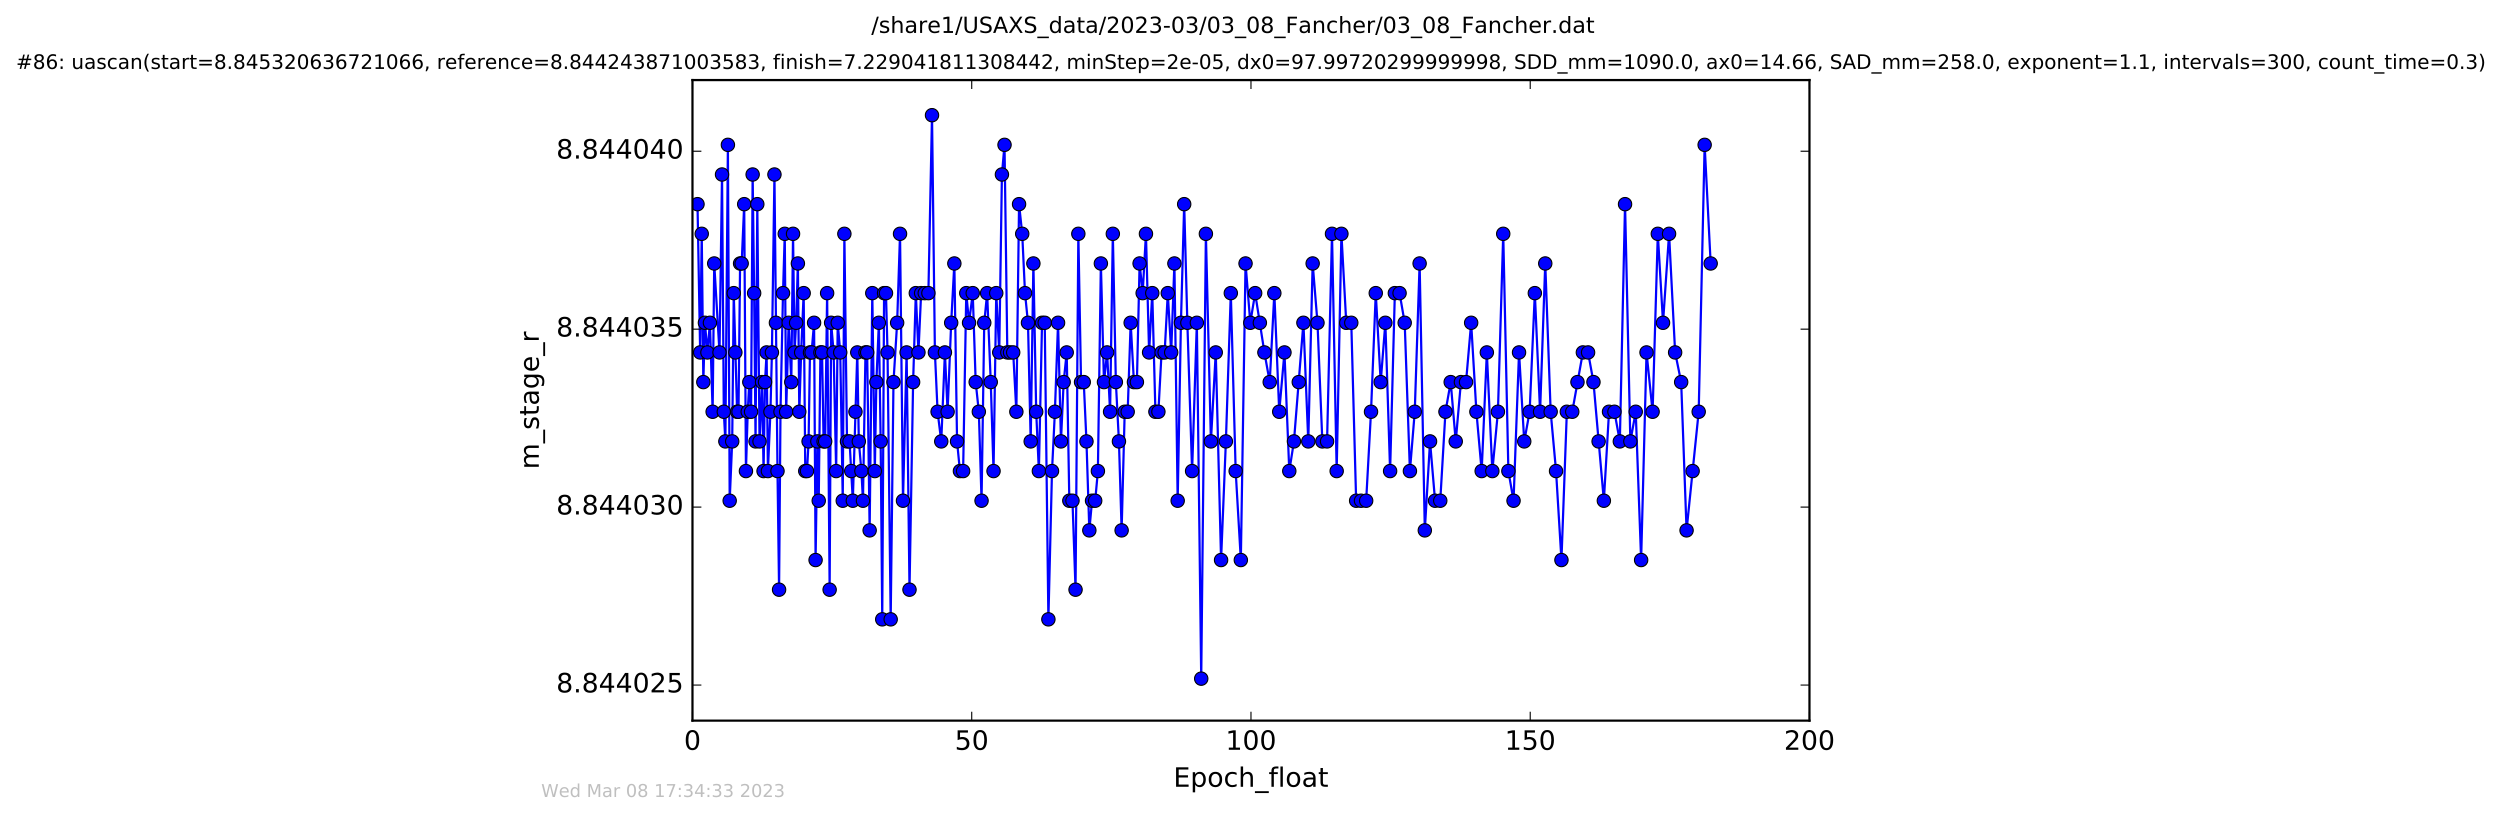
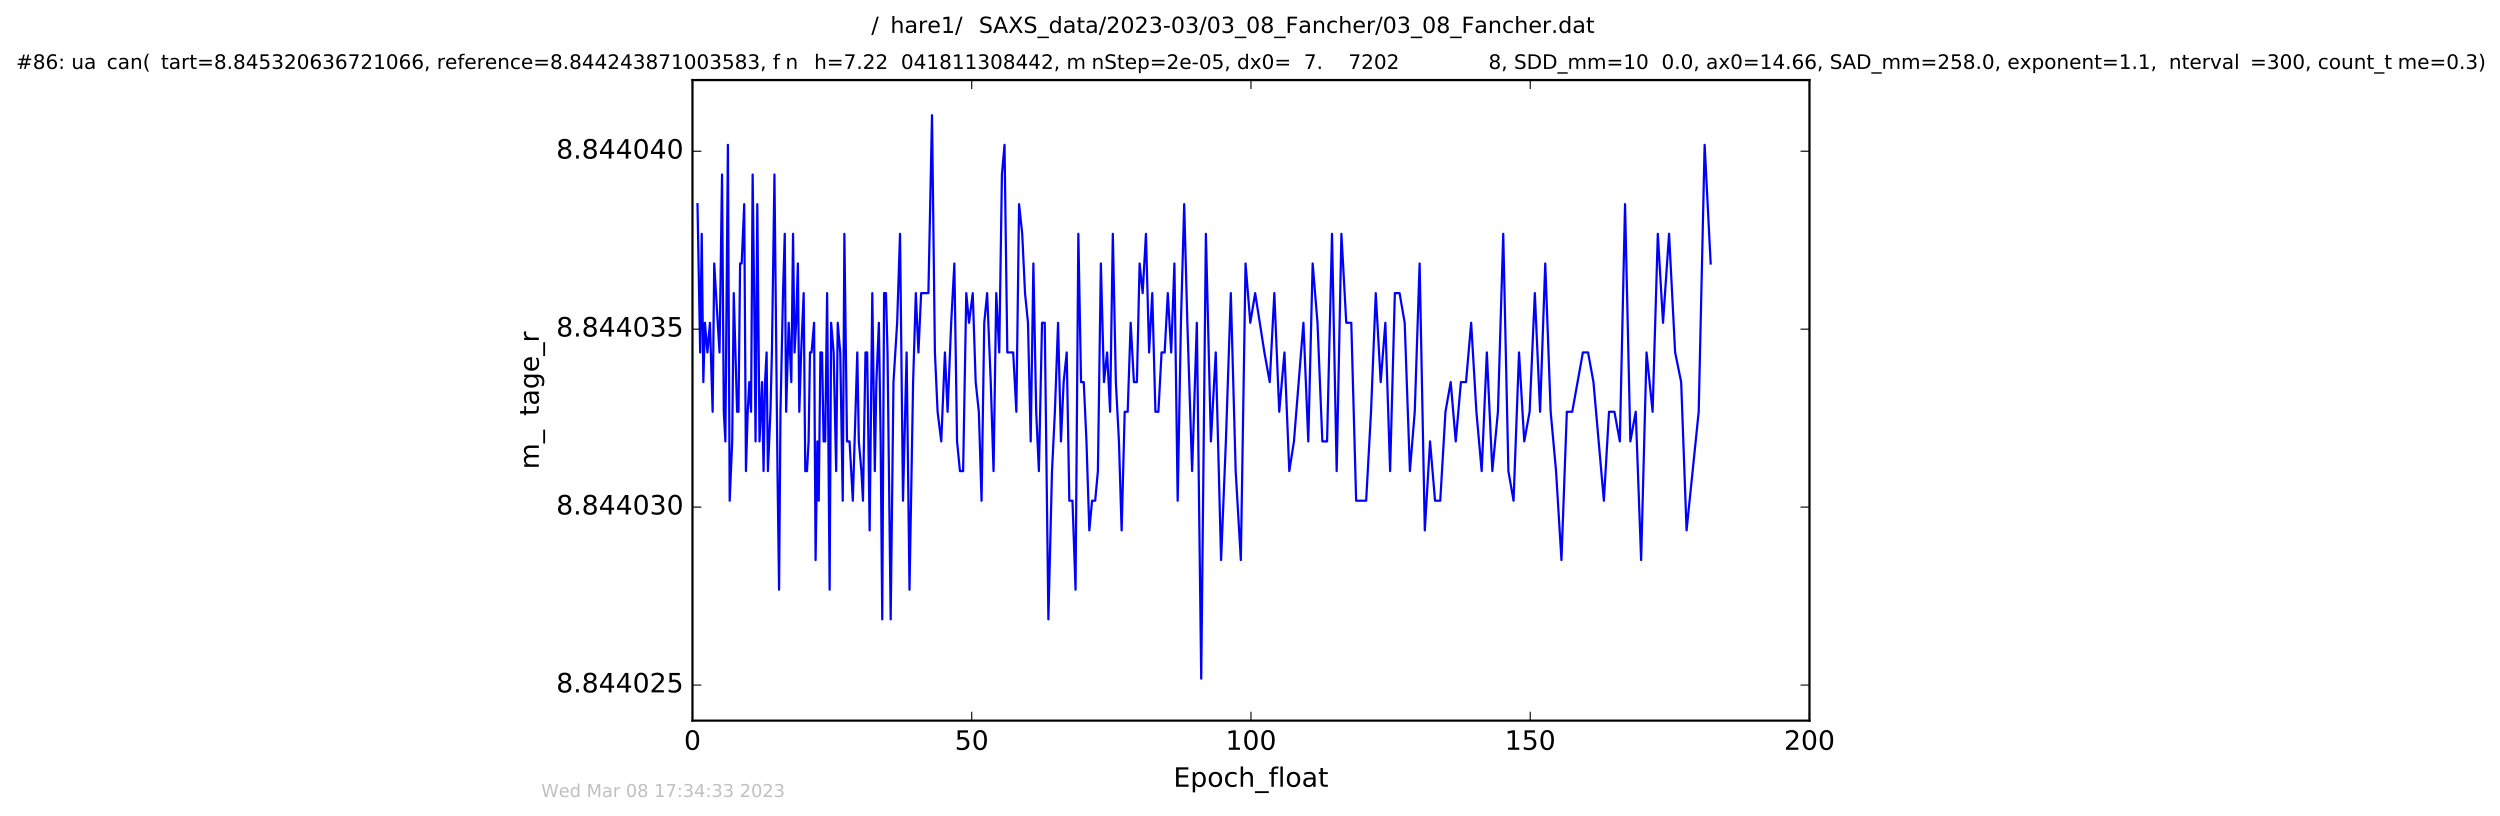
<svg xmlns="http://www.w3.org/2000/svg" xmlns:xlink="http://www.w3.org/1999/xlink" height="367pt" version="1.1" viewBox="0 0 1124 367" width="1124pt">
  <defs>
    <style type="text/css">
*{stroke-linecap:butt;stroke-linejoin:round;stroke-miterlimit:100000;}
  </style>
  </defs>
  <g id="figure_1">
    <g id="patch_1">
      <path d="M 0 367.2  L 1124.875 367.2  L 1124.875 0  L 0 0  z " style="fill:#ffffff;" />
    </g>
    <g id="axes_1">
      <g id="patch_2">
        <path d="M 311.337 324  L 813.537 324  L 813.537 36  L 311.337 36  z " style="fill:#ffffff;" />
      </g>
      <g id="line2d_1">
        <path clip-path="url(#p7626d48122)" d="M 313.598 91.791  L 314.792 158.457  L 315.502 105.124  L 316.217 171.791  L 316.938 145.124  L 318.053 158.457  L 319.186 145.124  L 320.401 185.124  L 321.115 118.457  L 323.489 158.457  L 324.625 78.457  L 325.417 185.124  L 326.125 198.457  L 327.264 65.124  L 328.066 225.124  L 329.197 198.457  L 329.895 131.791  L 331.404 185.124  L 332.032 185.124  L 332.745 118.457  L 333.451 118.457  L 334.597 91.791  L 335.375 211.791  L 336.171 185.124  L 336.896 171.791  L 337.68 185.124  L 338.387 78.457  L 339.064 131.791  L 339.693 198.457  L 340.482 91.791  L 341.484 198.457  L 342.617 171.791  L 343.297 211.791  L 343.955 171.791  L 344.662 158.457  L 345.252 211.791  L 346.388 185.124  L 347.055 158.457  L 348.19 78.457  L 349.563 211.791  L 350.272 265.124  L 350.905 185.124  L 352.04 131.791  L 352.827 105.124  L 353.456 185.124  L 354.588 145.124  L 355.766 171.791  L 356.552 105.124  L 357.227 158.457  L 357.936 145.124  L 358.726 118.457  L 359.357 185.124  L 360.2 158.457  L 361.329 131.791  L 362.046 211.791  L 362.828 211.791  L 363.538 198.457  L 364.171 158.457  L 364.879 158.457  L 366.009 145.124  L 366.686 251.791  L 367.48 198.457  L 368.102 225.124  L 368.857 158.457  L 369.591 158.457  L 370.288 198.457  L 370.992 198.457  L 371.876 131.791  L 373.004 265.124  L 373.671 145.124  L 374.798 158.457  L 375.936 211.791  L 376.639 145.124  L 377.775 158.457  L 378.902 225.124  L 379.63 105.124  L 380.814 198.457  L 381.959 198.457  L 383.426 225.124  L 385.433 158.457  L 386.126 198.457  L 387.288 211.791  L 387.988 225.124  L 389.122 158.457  L 389.877 158.457  L 390.993 238.457  L 392.18 131.791  L 393.318 211.791  L 394.013 171.791  L 395.142 145.124  L 395.946 198.457  L 396.655 278.457  L 397.484 131.791  L 398.333 131.791  L 399.033 158.457  L 400.451 278.457  L 401.706 171.791  L 403.355 145.124  L 404.655 105.124  L 405.987 225.124  L 407.615 158.457  L 408.912 265.124  L 410.536 171.791  L 411.752 131.791  L 412.926 158.457  L 414.144 131.791  L 417.404 131.791  L 419.032 51.791  L 420.332 158.457  L 421.543 185.124  L 423.187 198.457  L 424.829 158.457  L 426.037 185.124  L 427.654 145.124  L 429.077 118.457  L 430.291 198.457  L 431.587 211.791  L 433.018 211.791  L 434.435 131.791  L 435.689 145.124  L 437.34 131.791  L 438.668 171.791  L 440.083 185.124  L 441.305 225.124  L 442.518 145.124  L 443.815 131.791  L 445.44 171.791  L 446.694 211.791  L 447.912 131.791  L 449.257 158.457  L 450.464 78.457  L 451.634 65.124  L 452.892 158.457  L 455.531 158.457  L 456.954 185.124  L 458.169 91.791  L 459.589 105.124  L 460.849 131.791  L 462.18 145.124  L 463.399 198.457  L 464.61 118.457  L 465.872 185.124  L 467.077 211.791  L 468.502 145.124  L 469.714 145.124  L 471.356 278.457  L 472.979 211.791  L 474.277 185.124  L 475.704 145.124  L 477.006 198.457  L 478.215 171.791  L 479.591 158.457  L 480.768 225.124  L 482.188 225.124  L 483.566 265.124  L 484.821 105.124  L 486.042 171.791  L 487.253 171.791  L 488.472 198.457  L 489.764 238.457  L 490.983 225.124  L 492.397 225.124  L 493.611 211.791  L 494.95 118.457  L 496.345 171.791  L 497.754 158.457  L 499.094 185.124  L 500.325 105.124  L 501.689 171.791  L 503.074 198.457  L 504.282 238.457  L 505.665 185.124  L 507.003 185.124  L 508.347 145.124  L 509.81 171.791  L 511.147 171.791  L 512.364 118.457  L 513.741 131.791  L 515.218 105.124  L 516.635 158.457  L 518.054 131.791  L 519.474 185.124  L 520.814 185.124  L 522.238 158.457  L 523.628 158.457  L 525.04 131.791  L 526.566 158.457  L 528.014 118.457  L 529.482 225.124  L 530.945 145.124  L 532.41 91.791  L 533.833 145.124  L 535.969 211.791  L 538.102 145.124  L 540.068 305.124  L 542.165 105.124  L 544.425 198.457  L 546.602 158.457  L 548.995 251.791  L 551.155 198.457  L 553.373 131.791  L 555.558 211.791  L 557.879 251.791  L 559.994 118.457  L 562.134 145.124  L 564.319 131.791  L 568.48 158.457  L 570.87 171.791  L 572.939 131.791  L 575.138 185.124  L 577.492 158.457  L 579.663 211.791  L 581.758 198.457  L 586.017 145.124  L 588.2 198.457  L 590.17 118.457  L 592.344 145.124  L 594.525 198.457  L 596.646 198.457  L 598.865 105.124  L 600.967 211.791  L 603.098 105.124  L 605.277 145.124  L 607.535 145.124  L 609.722 225.124  L 614.225 225.124  L 616.409 185.124  L 618.543 131.791  L 620.758 171.791  L 622.855 145.124  L 624.991 211.791  L 627.124 131.791  L 629.248 131.791  L 631.55 145.124  L 633.898 211.791  L 636.071 185.124  L 638.26 118.457  L 640.592 238.457  L 642.944 198.457  L 645.202 225.124  L 647.538 225.124  L 649.881 185.124  L 652.234 171.791  L 654.498 198.457  L 656.828 171.791  L 659.128 171.791  L 661.431 145.124  L 663.787 185.124  L 666.161 211.791  L 668.482 158.457  L 670.955 211.791  L 673.466 185.124  L 675.852 105.124  L 678.171 211.791  L 680.491 225.124  L 682.958 158.457  L 685.298 198.457  L 687.717 185.124  L 690.06 131.791  L 692.415 185.124  L 694.745 118.457  L 697.177 185.124  L 699.599 211.791  L 702.026 251.791  L 704.453 185.124  L 706.882 185.124  L 711.655 158.457  L 713.999 158.457  L 716.422 171.791  L 721.095 225.124  L 723.417 185.124  L 725.847 185.124  L 728.277 198.457  L 730.619 91.791  L 733.006 198.457  L 735.425 185.124  L 737.85 251.791  L 740.278 158.457  L 743.009 185.124  L 745.351 105.124  L 747.696 145.124  L 750.412 105.124  L 753.138 158.457  L 755.853 171.791  L 758.28 238.457  L 763.731 185.124  L 766.405 65.124  L 769.117 118.457  L 769.117 118.457  " style="fill:none;stroke:#0000ff;stroke-linecap:square;" />
        <defs>
-           <path d="M 0 3  C 0.796 3 1.559 2.684 2.121 2.121  C 2.684 1.559 3 0.796 3 0  C 3 -0.796 2.684 -1.559 2.121 -2.121  C 1.559 -2.684 0.796 -3 0 -3  C -0.796 -3 -1.559 -2.684 -2.121 -2.121  C -2.684 -1.559 -3 -0.796 -3 0  C -3 0.796 -2.684 1.559 -2.121 2.121  C -1.559 2.684 -0.796 3 0 3  z " id="ma89a8310fe" style="stroke:#000000;stroke-width:0.5;" />
-         </defs>
+           </defs>
        <g clip-path="url(#p7626d48122)">
          <use style="fill:#0000ff;stroke:#000000;stroke-width:0.5;" x="313.598" xlink:href="#ma89a8310fe" y="91.791" />
          <use style="fill:#0000ff;stroke:#000000;stroke-width:0.5;" x="314.792" xlink:href="#ma89a8310fe" y="158.457" />
          <use style="fill:#0000ff;stroke:#000000;stroke-width:0.5;" x="315.502" xlink:href="#ma89a8310fe" y="105.124" />
          <use style="fill:#0000ff;stroke:#000000;stroke-width:0.5;" x="316.217" xlink:href="#ma89a8310fe" y="171.791" />
          <use style="fill:#0000ff;stroke:#000000;stroke-width:0.5;" x="316.938" xlink:href="#ma89a8310fe" y="145.124" />
          <use style="fill:#0000ff;stroke:#000000;stroke-width:0.5;" x="318.053" xlink:href="#ma89a8310fe" y="158.457" />
          <use style="fill:#0000ff;stroke:#000000;stroke-width:0.5;" x="319.186" xlink:href="#ma89a8310fe" y="145.124" />
          <use style="fill:#0000ff;stroke:#000000;stroke-width:0.5;" x="320.401" xlink:href="#ma89a8310fe" y="185.124" />
          <use style="fill:#0000ff;stroke:#000000;stroke-width:0.5;" x="321.115" xlink:href="#ma89a8310fe" y="118.457" />
          <use style="fill:#0000ff;stroke:#000000;stroke-width:0.5;" x="323.489" xlink:href="#ma89a8310fe" y="158.457" />
          <use style="fill:#0000ff;stroke:#000000;stroke-width:0.5;" x="324.625" xlink:href="#ma89a8310fe" y="78.457" />
          <use style="fill:#0000ff;stroke:#000000;stroke-width:0.5;" x="325.417" xlink:href="#ma89a8310fe" y="185.124" />
          <use style="fill:#0000ff;stroke:#000000;stroke-width:0.5;" x="326.125" xlink:href="#ma89a8310fe" y="198.457" />
          <use style="fill:#0000ff;stroke:#000000;stroke-width:0.5;" x="327.264" xlink:href="#ma89a8310fe" y="65.124" />
          <use style="fill:#0000ff;stroke:#000000;stroke-width:0.5;" x="328.066" xlink:href="#ma89a8310fe" y="225.124" />
          <use style="fill:#0000ff;stroke:#000000;stroke-width:0.5;" x="329.197" xlink:href="#ma89a8310fe" y="198.457" />
          <use style="fill:#0000ff;stroke:#000000;stroke-width:0.5;" x="329.895" xlink:href="#ma89a8310fe" y="131.791" />
          <use style="fill:#0000ff;stroke:#000000;stroke-width:0.5;" x="330.617" xlink:href="#ma89a8310fe" y="158.457" />
          <use style="fill:#0000ff;stroke:#000000;stroke-width:0.5;" x="331.404" xlink:href="#ma89a8310fe" y="185.124" />
          <use style="fill:#0000ff;stroke:#000000;stroke-width:0.5;" x="332.032" xlink:href="#ma89a8310fe" y="185.124" />
          <use style="fill:#0000ff;stroke:#000000;stroke-width:0.5;" x="332.745" xlink:href="#ma89a8310fe" y="118.457" />
          <use style="fill:#0000ff;stroke:#000000;stroke-width:0.5;" x="333.451" xlink:href="#ma89a8310fe" y="118.457" />
          <use style="fill:#0000ff;stroke:#000000;stroke-width:0.5;" x="334.597" xlink:href="#ma89a8310fe" y="91.791" />
          <use style="fill:#0000ff;stroke:#000000;stroke-width:0.5;" x="335.375" xlink:href="#ma89a8310fe" y="211.791" />
          <use style="fill:#0000ff;stroke:#000000;stroke-width:0.5;" x="336.171" xlink:href="#ma89a8310fe" y="185.124" />
          <use style="fill:#0000ff;stroke:#000000;stroke-width:0.5;" x="336.896" xlink:href="#ma89a8310fe" y="171.791" />
          <use style="fill:#0000ff;stroke:#000000;stroke-width:0.5;" x="337.68" xlink:href="#ma89a8310fe" y="185.124" />
          <use style="fill:#0000ff;stroke:#000000;stroke-width:0.5;" x="338.387" xlink:href="#ma89a8310fe" y="78.457" />
          <use style="fill:#0000ff;stroke:#000000;stroke-width:0.5;" x="339.064" xlink:href="#ma89a8310fe" y="131.791" />
          <use style="fill:#0000ff;stroke:#000000;stroke-width:0.5;" x="339.693" xlink:href="#ma89a8310fe" y="198.457" />
          <use style="fill:#0000ff;stroke:#000000;stroke-width:0.5;" x="340.482" xlink:href="#ma89a8310fe" y="91.791" />
          <use style="fill:#0000ff;stroke:#000000;stroke-width:0.5;" x="341.484" xlink:href="#ma89a8310fe" y="198.457" />
          <use style="fill:#0000ff;stroke:#000000;stroke-width:0.5;" x="342.617" xlink:href="#ma89a8310fe" y="171.791" />
          <use style="fill:#0000ff;stroke:#000000;stroke-width:0.5;" x="343.297" xlink:href="#ma89a8310fe" y="211.791" />
          <use style="fill:#0000ff;stroke:#000000;stroke-width:0.5;" x="343.955" xlink:href="#ma89a8310fe" y="171.791" />
          <use style="fill:#0000ff;stroke:#000000;stroke-width:0.5;" x="344.662" xlink:href="#ma89a8310fe" y="158.457" />
          <use style="fill:#0000ff;stroke:#000000;stroke-width:0.5;" x="345.252" xlink:href="#ma89a8310fe" y="211.791" />
          <use style="fill:#0000ff;stroke:#000000;stroke-width:0.5;" x="346.388" xlink:href="#ma89a8310fe" y="185.124" />
          <use style="fill:#0000ff;stroke:#000000;stroke-width:0.5;" x="347.055" xlink:href="#ma89a8310fe" y="158.457" />
          <use style="fill:#0000ff;stroke:#000000;stroke-width:0.5;" x="348.19" xlink:href="#ma89a8310fe" y="78.457" />
          <use style="fill:#0000ff;stroke:#000000;stroke-width:0.5;" x="348.859" xlink:href="#ma89a8310fe" y="145.124" />
          <use style="fill:#0000ff;stroke:#000000;stroke-width:0.5;" x="349.563" xlink:href="#ma89a8310fe" y="211.791" />
          <use style="fill:#0000ff;stroke:#000000;stroke-width:0.5;" x="350.272" xlink:href="#ma89a8310fe" y="265.124" />
          <use style="fill:#0000ff;stroke:#000000;stroke-width:0.5;" x="350.905" xlink:href="#ma89a8310fe" y="185.124" />
          <use style="fill:#0000ff;stroke:#000000;stroke-width:0.5;" x="352.04" xlink:href="#ma89a8310fe" y="131.791" />
          <use style="fill:#0000ff;stroke:#000000;stroke-width:0.5;" x="352.827" xlink:href="#ma89a8310fe" y="105.124" />
          <use style="fill:#0000ff;stroke:#000000;stroke-width:0.5;" x="353.456" xlink:href="#ma89a8310fe" y="185.124" />
          <use style="fill:#0000ff;stroke:#000000;stroke-width:0.5;" x="354.588" xlink:href="#ma89a8310fe" y="145.124" />
          <use style="fill:#0000ff;stroke:#000000;stroke-width:0.5;" x="355.766" xlink:href="#ma89a8310fe" y="171.791" />
          <use style="fill:#0000ff;stroke:#000000;stroke-width:0.5;" x="356.552" xlink:href="#ma89a8310fe" y="105.124" />
          <use style="fill:#0000ff;stroke:#000000;stroke-width:0.5;" x="357.227" xlink:href="#ma89a8310fe" y="158.457" />
          <use style="fill:#0000ff;stroke:#000000;stroke-width:0.5;" x="357.936" xlink:href="#ma89a8310fe" y="145.124" />
          <use style="fill:#0000ff;stroke:#000000;stroke-width:0.5;" x="358.726" xlink:href="#ma89a8310fe" y="118.457" />
          <use style="fill:#0000ff;stroke:#000000;stroke-width:0.5;" x="359.357" xlink:href="#ma89a8310fe" y="185.124" />
          <use style="fill:#0000ff;stroke:#000000;stroke-width:0.5;" x="360.2" xlink:href="#ma89a8310fe" y="158.457" />
          <use style="fill:#0000ff;stroke:#000000;stroke-width:0.5;" x="361.329" xlink:href="#ma89a8310fe" y="131.791" />
          <use style="fill:#0000ff;stroke:#000000;stroke-width:0.5;" x="362.046" xlink:href="#ma89a8310fe" y="211.791" />
          <use style="fill:#0000ff;stroke:#000000;stroke-width:0.5;" x="362.828" xlink:href="#ma89a8310fe" y="211.791" />
          <use style="fill:#0000ff;stroke:#000000;stroke-width:0.5;" x="363.538" xlink:href="#ma89a8310fe" y="198.457" />
          <use style="fill:#0000ff;stroke:#000000;stroke-width:0.5;" x="364.171" xlink:href="#ma89a8310fe" y="158.457" />
          <use style="fill:#0000ff;stroke:#000000;stroke-width:0.5;" x="364.879" xlink:href="#ma89a8310fe" y="158.457" />
          <use style="fill:#0000ff;stroke:#000000;stroke-width:0.5;" x="366.009" xlink:href="#ma89a8310fe" y="145.124" />
          <use style="fill:#0000ff;stroke:#000000;stroke-width:0.5;" x="366.686" xlink:href="#ma89a8310fe" y="251.791" />
          <use style="fill:#0000ff;stroke:#000000;stroke-width:0.5;" x="367.48" xlink:href="#ma89a8310fe" y="198.457" />
          <use style="fill:#0000ff;stroke:#000000;stroke-width:0.5;" x="368.102" xlink:href="#ma89a8310fe" y="225.124" />
          <use style="fill:#0000ff;stroke:#000000;stroke-width:0.5;" x="368.857" xlink:href="#ma89a8310fe" y="158.457" />
          <use style="fill:#0000ff;stroke:#000000;stroke-width:0.5;" x="369.591" xlink:href="#ma89a8310fe" y="158.457" />
          <use style="fill:#0000ff;stroke:#000000;stroke-width:0.5;" x="370.288" xlink:href="#ma89a8310fe" y="198.457" />
          <use style="fill:#0000ff;stroke:#000000;stroke-width:0.5;" x="370.992" xlink:href="#ma89a8310fe" y="198.457" />
          <use style="fill:#0000ff;stroke:#000000;stroke-width:0.5;" x="371.876" xlink:href="#ma89a8310fe" y="131.791" />
          <use style="fill:#0000ff;stroke:#000000;stroke-width:0.5;" x="373.004" xlink:href="#ma89a8310fe" y="265.124" />
          <use style="fill:#0000ff;stroke:#000000;stroke-width:0.5;" x="373.671" xlink:href="#ma89a8310fe" y="145.124" />
          <use style="fill:#0000ff;stroke:#000000;stroke-width:0.5;" x="374.798" xlink:href="#ma89a8310fe" y="158.457" />
          <use style="fill:#0000ff;stroke:#000000;stroke-width:0.5;" x="375.936" xlink:href="#ma89a8310fe" y="211.791" />
          <use style="fill:#0000ff;stroke:#000000;stroke-width:0.5;" x="376.639" xlink:href="#ma89a8310fe" y="145.124" />
          <use style="fill:#0000ff;stroke:#000000;stroke-width:0.5;" x="377.775" xlink:href="#ma89a8310fe" y="158.457" />
          <use style="fill:#0000ff;stroke:#000000;stroke-width:0.5;" x="378.902" xlink:href="#ma89a8310fe" y="225.124" />
          <use style="fill:#0000ff;stroke:#000000;stroke-width:0.5;" x="379.63" xlink:href="#ma89a8310fe" y="105.124" />
          <use style="fill:#0000ff;stroke:#000000;stroke-width:0.5;" x="380.814" xlink:href="#ma89a8310fe" y="198.457" />
          <use style="fill:#0000ff;stroke:#000000;stroke-width:0.5;" x="381.959" xlink:href="#ma89a8310fe" y="198.457" />
          <use style="fill:#0000ff;stroke:#000000;stroke-width:0.5;" x="382.717" xlink:href="#ma89a8310fe" y="211.791" />
          <use style="fill:#0000ff;stroke:#000000;stroke-width:0.5;" x="383.426" xlink:href="#ma89a8310fe" y="225.124" />
          <use style="fill:#0000ff;stroke:#000000;stroke-width:0.5;" x="384.614" xlink:href="#ma89a8310fe" y="185.124" />
          <use style="fill:#0000ff;stroke:#000000;stroke-width:0.5;" x="385.433" xlink:href="#ma89a8310fe" y="158.457" />
          <use style="fill:#0000ff;stroke:#000000;stroke-width:0.5;" x="386.126" xlink:href="#ma89a8310fe" y="198.457" />
          <use style="fill:#0000ff;stroke:#000000;stroke-width:0.5;" x="387.288" xlink:href="#ma89a8310fe" y="211.791" />
          <use style="fill:#0000ff;stroke:#000000;stroke-width:0.5;" x="387.988" xlink:href="#ma89a8310fe" y="225.124" />
          <use style="fill:#0000ff;stroke:#000000;stroke-width:0.5;" x="389.122" xlink:href="#ma89a8310fe" y="158.457" />
          <use style="fill:#0000ff;stroke:#000000;stroke-width:0.5;" x="389.877" xlink:href="#ma89a8310fe" y="158.457" />
          <use style="fill:#0000ff;stroke:#000000;stroke-width:0.5;" x="390.993" xlink:href="#ma89a8310fe" y="238.457" />
          <use style="fill:#0000ff;stroke:#000000;stroke-width:0.5;" x="392.18" xlink:href="#ma89a8310fe" y="131.791" />
          <use style="fill:#0000ff;stroke:#000000;stroke-width:0.5;" x="393.318" xlink:href="#ma89a8310fe" y="211.791" />
          <use style="fill:#0000ff;stroke:#000000;stroke-width:0.5;" x="394.013" xlink:href="#ma89a8310fe" y="171.791" />
          <use style="fill:#0000ff;stroke:#000000;stroke-width:0.5;" x="395.142" xlink:href="#ma89a8310fe" y="145.124" />
          <use style="fill:#0000ff;stroke:#000000;stroke-width:0.5;" x="395.946" xlink:href="#ma89a8310fe" y="198.457" />
          <use style="fill:#0000ff;stroke:#000000;stroke-width:0.5;" x="396.655" xlink:href="#ma89a8310fe" y="278.457" />
          <use style="fill:#0000ff;stroke:#000000;stroke-width:0.5;" x="397.484" xlink:href="#ma89a8310fe" y="131.791" />
          <use style="fill:#0000ff;stroke:#000000;stroke-width:0.5;" x="398.333" xlink:href="#ma89a8310fe" y="131.791" />
          <use style="fill:#0000ff;stroke:#000000;stroke-width:0.5;" x="399.033" xlink:href="#ma89a8310fe" y="158.457" />
          <use style="fill:#0000ff;stroke:#000000;stroke-width:0.5;" x="400.451" xlink:href="#ma89a8310fe" y="278.457" />
          <use style="fill:#0000ff;stroke:#000000;stroke-width:0.5;" x="401.706" xlink:href="#ma89a8310fe" y="171.791" />
          <use style="fill:#0000ff;stroke:#000000;stroke-width:0.5;" x="403.355" xlink:href="#ma89a8310fe" y="145.124" />
          <use style="fill:#0000ff;stroke:#000000;stroke-width:0.5;" x="404.655" xlink:href="#ma89a8310fe" y="105.124" />
          <use style="fill:#0000ff;stroke:#000000;stroke-width:0.5;" x="405.987" xlink:href="#ma89a8310fe" y="225.124" />
          <use style="fill:#0000ff;stroke:#000000;stroke-width:0.5;" x="407.615" xlink:href="#ma89a8310fe" y="158.457" />
          <use style="fill:#0000ff;stroke:#000000;stroke-width:0.5;" x="408.912" xlink:href="#ma89a8310fe" y="265.124" />
          <use style="fill:#0000ff;stroke:#000000;stroke-width:0.5;" x="410.536" xlink:href="#ma89a8310fe" y="171.791" />
          <use style="fill:#0000ff;stroke:#000000;stroke-width:0.5;" x="411.752" xlink:href="#ma89a8310fe" y="131.791" />
          <use style="fill:#0000ff;stroke:#000000;stroke-width:0.5;" x="412.926" xlink:href="#ma89a8310fe" y="158.457" />
          <use style="fill:#0000ff;stroke:#000000;stroke-width:0.5;" x="414.144" xlink:href="#ma89a8310fe" y="131.791" />
          <use style="fill:#0000ff;stroke:#000000;stroke-width:0.5;" x="415.769" xlink:href="#ma89a8310fe" y="131.791" />
          <use style="fill:#0000ff;stroke:#000000;stroke-width:0.5;" x="417.404" xlink:href="#ma89a8310fe" y="131.791" />
          <use style="fill:#0000ff;stroke:#000000;stroke-width:0.5;" x="419.032" xlink:href="#ma89a8310fe" y="51.791" />
          <use style="fill:#0000ff;stroke:#000000;stroke-width:0.5;" x="420.332" xlink:href="#ma89a8310fe" y="158.457" />
          <use style="fill:#0000ff;stroke:#000000;stroke-width:0.5;" x="421.543" xlink:href="#ma89a8310fe" y="185.124" />
          <use style="fill:#0000ff;stroke:#000000;stroke-width:0.5;" x="423.187" xlink:href="#ma89a8310fe" y="198.457" />
          <use style="fill:#0000ff;stroke:#000000;stroke-width:0.5;" x="424.829" xlink:href="#ma89a8310fe" y="158.457" />
          <use style="fill:#0000ff;stroke:#000000;stroke-width:0.5;" x="426.037" xlink:href="#ma89a8310fe" y="185.124" />
          <use style="fill:#0000ff;stroke:#000000;stroke-width:0.5;" x="427.654" xlink:href="#ma89a8310fe" y="145.124" />
          <use style="fill:#0000ff;stroke:#000000;stroke-width:0.5;" x="429.077" xlink:href="#ma89a8310fe" y="118.457" />
          <use style="fill:#0000ff;stroke:#000000;stroke-width:0.5;" x="430.291" xlink:href="#ma89a8310fe" y="198.457" />
          <use style="fill:#0000ff;stroke:#000000;stroke-width:0.5;" x="431.587" xlink:href="#ma89a8310fe" y="211.791" />
          <use style="fill:#0000ff;stroke:#000000;stroke-width:0.5;" x="433.018" xlink:href="#ma89a8310fe" y="211.791" />
          <use style="fill:#0000ff;stroke:#000000;stroke-width:0.5;" x="434.435" xlink:href="#ma89a8310fe" y="131.791" />
          <use style="fill:#0000ff;stroke:#000000;stroke-width:0.5;" x="435.689" xlink:href="#ma89a8310fe" y="145.124" />
          <use style="fill:#0000ff;stroke:#000000;stroke-width:0.5;" x="437.34" xlink:href="#ma89a8310fe" y="131.791" />
          <use style="fill:#0000ff;stroke:#000000;stroke-width:0.5;" x="438.668" xlink:href="#ma89a8310fe" y="171.791" />
          <use style="fill:#0000ff;stroke:#000000;stroke-width:0.5;" x="440.083" xlink:href="#ma89a8310fe" y="185.124" />
          <use style="fill:#0000ff;stroke:#000000;stroke-width:0.5;" x="441.305" xlink:href="#ma89a8310fe" y="225.124" />
          <use style="fill:#0000ff;stroke:#000000;stroke-width:0.5;" x="442.518" xlink:href="#ma89a8310fe" y="145.124" />
          <use style="fill:#0000ff;stroke:#000000;stroke-width:0.5;" x="443.815" xlink:href="#ma89a8310fe" y="131.791" />
          <use style="fill:#0000ff;stroke:#000000;stroke-width:0.5;" x="445.44" xlink:href="#ma89a8310fe" y="171.791" />
          <use style="fill:#0000ff;stroke:#000000;stroke-width:0.5;" x="446.694" xlink:href="#ma89a8310fe" y="211.791" />
          <use style="fill:#0000ff;stroke:#000000;stroke-width:0.5;" x="447.912" xlink:href="#ma89a8310fe" y="131.791" />
          <use style="fill:#0000ff;stroke:#000000;stroke-width:0.5;" x="449.257" xlink:href="#ma89a8310fe" y="158.457" />
          <use style="fill:#0000ff;stroke:#000000;stroke-width:0.5;" x="450.464" xlink:href="#ma89a8310fe" y="78.457" />
          <use style="fill:#0000ff;stroke:#000000;stroke-width:0.5;" x="451.634" xlink:href="#ma89a8310fe" y="65.124" />
          <use style="fill:#0000ff;stroke:#000000;stroke-width:0.5;" x="452.892" xlink:href="#ma89a8310fe" y="158.457" />
          <use style="fill:#0000ff;stroke:#000000;stroke-width:0.5;" x="454.109" xlink:href="#ma89a8310fe" y="158.457" />
          <use style="fill:#0000ff;stroke:#000000;stroke-width:0.5;" x="455.531" xlink:href="#ma89a8310fe" y="158.457" />
          <use style="fill:#0000ff;stroke:#000000;stroke-width:0.5;" x="456.954" xlink:href="#ma89a8310fe" y="185.124" />
          <use style="fill:#0000ff;stroke:#000000;stroke-width:0.5;" x="458.169" xlink:href="#ma89a8310fe" y="91.791" />
          <use style="fill:#0000ff;stroke:#000000;stroke-width:0.5;" x="459.589" xlink:href="#ma89a8310fe" y="105.124" />
          <use style="fill:#0000ff;stroke:#000000;stroke-width:0.5;" x="460.849" xlink:href="#ma89a8310fe" y="131.791" />
          <use style="fill:#0000ff;stroke:#000000;stroke-width:0.5;" x="462.18" xlink:href="#ma89a8310fe" y="145.124" />
          <use style="fill:#0000ff;stroke:#000000;stroke-width:0.5;" x="463.399" xlink:href="#ma89a8310fe" y="198.457" />
          <use style="fill:#0000ff;stroke:#000000;stroke-width:0.5;" x="464.61" xlink:href="#ma89a8310fe" y="118.457" />
          <use style="fill:#0000ff;stroke:#000000;stroke-width:0.5;" x="465.872" xlink:href="#ma89a8310fe" y="185.124" />
          <use style="fill:#0000ff;stroke:#000000;stroke-width:0.5;" x="467.077" xlink:href="#ma89a8310fe" y="211.791" />
          <use style="fill:#0000ff;stroke:#000000;stroke-width:0.5;" x="468.502" xlink:href="#ma89a8310fe" y="145.124" />
          <use style="fill:#0000ff;stroke:#000000;stroke-width:0.5;" x="469.714" xlink:href="#ma89a8310fe" y="145.124" />
          <use style="fill:#0000ff;stroke:#000000;stroke-width:0.5;" x="471.356" xlink:href="#ma89a8310fe" y="278.457" />
          <use style="fill:#0000ff;stroke:#000000;stroke-width:0.5;" x="472.979" xlink:href="#ma89a8310fe" y="211.791" />
          <use style="fill:#0000ff;stroke:#000000;stroke-width:0.5;" x="474.277" xlink:href="#ma89a8310fe" y="185.124" />
          <use style="fill:#0000ff;stroke:#000000;stroke-width:0.5;" x="475.704" xlink:href="#ma89a8310fe" y="145.124" />
          <use style="fill:#0000ff;stroke:#000000;stroke-width:0.5;" x="477.006" xlink:href="#ma89a8310fe" y="198.457" />
          <use style="fill:#0000ff;stroke:#000000;stroke-width:0.5;" x="478.215" xlink:href="#ma89a8310fe" y="171.791" />
          <use style="fill:#0000ff;stroke:#000000;stroke-width:0.5;" x="479.591" xlink:href="#ma89a8310fe" y="158.457" />
          <use style="fill:#0000ff;stroke:#000000;stroke-width:0.5;" x="480.768" xlink:href="#ma89a8310fe" y="225.124" />
          <use style="fill:#0000ff;stroke:#000000;stroke-width:0.5;" x="482.188" xlink:href="#ma89a8310fe" y="225.124" />
          <use style="fill:#0000ff;stroke:#000000;stroke-width:0.5;" x="483.566" xlink:href="#ma89a8310fe" y="265.124" />
          <use style="fill:#0000ff;stroke:#000000;stroke-width:0.5;" x="484.821" xlink:href="#ma89a8310fe" y="105.124" />
          <use style="fill:#0000ff;stroke:#000000;stroke-width:0.5;" x="486.042" xlink:href="#ma89a8310fe" y="171.791" />
          <use style="fill:#0000ff;stroke:#000000;stroke-width:0.5;" x="487.253" xlink:href="#ma89a8310fe" y="171.791" />
          <use style="fill:#0000ff;stroke:#000000;stroke-width:0.5;" x="488.472" xlink:href="#ma89a8310fe" y="198.457" />
          <use style="fill:#0000ff;stroke:#000000;stroke-width:0.5;" x="489.764" xlink:href="#ma89a8310fe" y="238.457" />
          <use style="fill:#0000ff;stroke:#000000;stroke-width:0.5;" x="490.983" xlink:href="#ma89a8310fe" y="225.124" />
          <use style="fill:#0000ff;stroke:#000000;stroke-width:0.5;" x="492.397" xlink:href="#ma89a8310fe" y="225.124" />
          <use style="fill:#0000ff;stroke:#000000;stroke-width:0.5;" x="493.611" xlink:href="#ma89a8310fe" y="211.791" />
          <use style="fill:#0000ff;stroke:#000000;stroke-width:0.5;" x="494.95" xlink:href="#ma89a8310fe" y="118.457" />
          <use style="fill:#0000ff;stroke:#000000;stroke-width:0.5;" x="496.345" xlink:href="#ma89a8310fe" y="171.791" />
          <use style="fill:#0000ff;stroke:#000000;stroke-width:0.5;" x="497.754" xlink:href="#ma89a8310fe" y="158.457" />
          <use style="fill:#0000ff;stroke:#000000;stroke-width:0.5;" x="499.094" xlink:href="#ma89a8310fe" y="185.124" />
          <use style="fill:#0000ff;stroke:#000000;stroke-width:0.5;" x="500.325" xlink:href="#ma89a8310fe" y="105.124" />
          <use style="fill:#0000ff;stroke:#000000;stroke-width:0.5;" x="501.689" xlink:href="#ma89a8310fe" y="171.791" />
          <use style="fill:#0000ff;stroke:#000000;stroke-width:0.5;" x="503.074" xlink:href="#ma89a8310fe" y="198.457" />
          <use style="fill:#0000ff;stroke:#000000;stroke-width:0.5;" x="504.282" xlink:href="#ma89a8310fe" y="238.457" />
          <use style="fill:#0000ff;stroke:#000000;stroke-width:0.5;" x="505.665" xlink:href="#ma89a8310fe" y="185.124" />
          <use style="fill:#0000ff;stroke:#000000;stroke-width:0.5;" x="507.003" xlink:href="#ma89a8310fe" y="185.124" />
          <use style="fill:#0000ff;stroke:#000000;stroke-width:0.5;" x="508.347" xlink:href="#ma89a8310fe" y="145.124" />
          <use style="fill:#0000ff;stroke:#000000;stroke-width:0.5;" x="509.81" xlink:href="#ma89a8310fe" y="171.791" />
          <use style="fill:#0000ff;stroke:#000000;stroke-width:0.5;" x="511.147" xlink:href="#ma89a8310fe" y="171.791" />
          <use style="fill:#0000ff;stroke:#000000;stroke-width:0.5;" x="512.364" xlink:href="#ma89a8310fe" y="118.457" />
          <use style="fill:#0000ff;stroke:#000000;stroke-width:0.5;" x="513.741" xlink:href="#ma89a8310fe" y="131.791" />
          <use style="fill:#0000ff;stroke:#000000;stroke-width:0.5;" x="515.218" xlink:href="#ma89a8310fe" y="105.124" />
          <use style="fill:#0000ff;stroke:#000000;stroke-width:0.5;" x="516.635" xlink:href="#ma89a8310fe" y="158.457" />
          <use style="fill:#0000ff;stroke:#000000;stroke-width:0.5;" x="518.054" xlink:href="#ma89a8310fe" y="131.791" />
          <use style="fill:#0000ff;stroke:#000000;stroke-width:0.5;" x="519.474" xlink:href="#ma89a8310fe" y="185.124" />
          <use style="fill:#0000ff;stroke:#000000;stroke-width:0.5;" x="520.814" xlink:href="#ma89a8310fe" y="185.124" />
          <use style="fill:#0000ff;stroke:#000000;stroke-width:0.5;" x="522.238" xlink:href="#ma89a8310fe" y="158.457" />
          <use style="fill:#0000ff;stroke:#000000;stroke-width:0.5;" x="523.628" xlink:href="#ma89a8310fe" y="158.457" />
          <use style="fill:#0000ff;stroke:#000000;stroke-width:0.5;" x="525.04" xlink:href="#ma89a8310fe" y="131.791" />
          <use style="fill:#0000ff;stroke:#000000;stroke-width:0.5;" x="526.566" xlink:href="#ma89a8310fe" y="158.457" />
          <use style="fill:#0000ff;stroke:#000000;stroke-width:0.5;" x="528.014" xlink:href="#ma89a8310fe" y="118.457" />
          <use style="fill:#0000ff;stroke:#000000;stroke-width:0.5;" x="529.482" xlink:href="#ma89a8310fe" y="225.124" />
          <use style="fill:#0000ff;stroke:#000000;stroke-width:0.5;" x="530.945" xlink:href="#ma89a8310fe" y="145.124" />
          <use style="fill:#0000ff;stroke:#000000;stroke-width:0.5;" x="532.41" xlink:href="#ma89a8310fe" y="91.791" />
          <use style="fill:#0000ff;stroke:#000000;stroke-width:0.5;" x="533.833" xlink:href="#ma89a8310fe" y="145.124" />
          <use style="fill:#0000ff;stroke:#000000;stroke-width:0.5;" x="535.969" xlink:href="#ma89a8310fe" y="211.791" />
          <use style="fill:#0000ff;stroke:#000000;stroke-width:0.5;" x="538.102" xlink:href="#ma89a8310fe" y="145.124" />
          <use style="fill:#0000ff;stroke:#000000;stroke-width:0.5;" x="540.068" xlink:href="#ma89a8310fe" y="305.124" />
          <use style="fill:#0000ff;stroke:#000000;stroke-width:0.5;" x="542.165" xlink:href="#ma89a8310fe" y="105.124" />
          <use style="fill:#0000ff;stroke:#000000;stroke-width:0.5;" x="544.425" xlink:href="#ma89a8310fe" y="198.457" />
          <use style="fill:#0000ff;stroke:#000000;stroke-width:0.5;" x="546.602" xlink:href="#ma89a8310fe" y="158.457" />
          <use style="fill:#0000ff;stroke:#000000;stroke-width:0.5;" x="548.995" xlink:href="#ma89a8310fe" y="251.791" />
          <use style="fill:#0000ff;stroke:#000000;stroke-width:0.5;" x="551.155" xlink:href="#ma89a8310fe" y="198.457" />
          <use style="fill:#0000ff;stroke:#000000;stroke-width:0.5;" x="553.373" xlink:href="#ma89a8310fe" y="131.791" />
          <use style="fill:#0000ff;stroke:#000000;stroke-width:0.5;" x="555.558" xlink:href="#ma89a8310fe" y="211.791" />
          <use style="fill:#0000ff;stroke:#000000;stroke-width:0.5;" x="557.879" xlink:href="#ma89a8310fe" y="251.791" />
          <use style="fill:#0000ff;stroke:#000000;stroke-width:0.5;" x="559.994" xlink:href="#ma89a8310fe" y="118.457" />
          <use style="fill:#0000ff;stroke:#000000;stroke-width:0.5;" x="562.134" xlink:href="#ma89a8310fe" y="145.124" />
          <use style="fill:#0000ff;stroke:#000000;stroke-width:0.5;" x="564.319" xlink:href="#ma89a8310fe" y="131.791" />
          <use style="fill:#0000ff;stroke:#000000;stroke-width:0.5;" x="566.43" xlink:href="#ma89a8310fe" y="145.124" />
          <use style="fill:#0000ff;stroke:#000000;stroke-width:0.5;" x="568.48" xlink:href="#ma89a8310fe" y="158.457" />
          <use style="fill:#0000ff;stroke:#000000;stroke-width:0.5;" x="570.87" xlink:href="#ma89a8310fe" y="171.791" />
          <use style="fill:#0000ff;stroke:#000000;stroke-width:0.5;" x="572.939" xlink:href="#ma89a8310fe" y="131.791" />
          <use style="fill:#0000ff;stroke:#000000;stroke-width:0.5;" x="575.138" xlink:href="#ma89a8310fe" y="185.124" />
          <use style="fill:#0000ff;stroke:#000000;stroke-width:0.5;" x="577.492" xlink:href="#ma89a8310fe" y="158.457" />
          <use style="fill:#0000ff;stroke:#000000;stroke-width:0.5;" x="579.663" xlink:href="#ma89a8310fe" y="211.791" />
          <use style="fill:#0000ff;stroke:#000000;stroke-width:0.5;" x="581.758" xlink:href="#ma89a8310fe" y="198.457" />
          <use style="fill:#0000ff;stroke:#000000;stroke-width:0.5;" x="583.929" xlink:href="#ma89a8310fe" y="171.791" />
          <use style="fill:#0000ff;stroke:#000000;stroke-width:0.5;" x="586.017" xlink:href="#ma89a8310fe" y="145.124" />
          <use style="fill:#0000ff;stroke:#000000;stroke-width:0.5;" x="588.2" xlink:href="#ma89a8310fe" y="198.457" />
          <use style="fill:#0000ff;stroke:#000000;stroke-width:0.5;" x="590.17" xlink:href="#ma89a8310fe" y="118.457" />
          <use style="fill:#0000ff;stroke:#000000;stroke-width:0.5;" x="592.344" xlink:href="#ma89a8310fe" y="145.124" />
          <use style="fill:#0000ff;stroke:#000000;stroke-width:0.5;" x="594.525" xlink:href="#ma89a8310fe" y="198.457" />
          <use style="fill:#0000ff;stroke:#000000;stroke-width:0.5;" x="596.646" xlink:href="#ma89a8310fe" y="198.457" />
          <use style="fill:#0000ff;stroke:#000000;stroke-width:0.5;" x="598.865" xlink:href="#ma89a8310fe" y="105.124" />
          <use style="fill:#0000ff;stroke:#000000;stroke-width:0.5;" x="600.967" xlink:href="#ma89a8310fe" y="211.791" />
          <use style="fill:#0000ff;stroke:#000000;stroke-width:0.5;" x="603.098" xlink:href="#ma89a8310fe" y="105.124" />
          <use style="fill:#0000ff;stroke:#000000;stroke-width:0.5;" x="605.277" xlink:href="#ma89a8310fe" y="145.124" />
          <use style="fill:#0000ff;stroke:#000000;stroke-width:0.5;" x="607.535" xlink:href="#ma89a8310fe" y="145.124" />
          <use style="fill:#0000ff;stroke:#000000;stroke-width:0.5;" x="609.722" xlink:href="#ma89a8310fe" y="225.124" />
          <use style="fill:#0000ff;stroke:#000000;stroke-width:0.5;" x="611.905" xlink:href="#ma89a8310fe" y="225.124" />
          <use style="fill:#0000ff;stroke:#000000;stroke-width:0.5;" x="614.225" xlink:href="#ma89a8310fe" y="225.124" />
          <use style="fill:#0000ff;stroke:#000000;stroke-width:0.5;" x="616.409" xlink:href="#ma89a8310fe" y="185.124" />
          <use style="fill:#0000ff;stroke:#000000;stroke-width:0.5;" x="618.543" xlink:href="#ma89a8310fe" y="131.791" />
          <use style="fill:#0000ff;stroke:#000000;stroke-width:0.5;" x="620.758" xlink:href="#ma89a8310fe" y="171.791" />
          <use style="fill:#0000ff;stroke:#000000;stroke-width:0.5;" x="622.855" xlink:href="#ma89a8310fe" y="145.124" />
          <use style="fill:#0000ff;stroke:#000000;stroke-width:0.5;" x="624.991" xlink:href="#ma89a8310fe" y="211.791" />
          <use style="fill:#0000ff;stroke:#000000;stroke-width:0.5;" x="627.124" xlink:href="#ma89a8310fe" y="131.791" />
          <use style="fill:#0000ff;stroke:#000000;stroke-width:0.5;" x="629.248" xlink:href="#ma89a8310fe" y="131.791" />
          <use style="fill:#0000ff;stroke:#000000;stroke-width:0.5;" x="631.55" xlink:href="#ma89a8310fe" y="145.124" />
          <use style="fill:#0000ff;stroke:#000000;stroke-width:0.5;" x="633.898" xlink:href="#ma89a8310fe" y="211.791" />
          <use style="fill:#0000ff;stroke:#000000;stroke-width:0.5;" x="636.071" xlink:href="#ma89a8310fe" y="185.124" />
          <use style="fill:#0000ff;stroke:#000000;stroke-width:0.5;" x="638.26" xlink:href="#ma89a8310fe" y="118.457" />
          <use style="fill:#0000ff;stroke:#000000;stroke-width:0.5;" x="640.592" xlink:href="#ma89a8310fe" y="238.457" />
          <use style="fill:#0000ff;stroke:#000000;stroke-width:0.5;" x="642.944" xlink:href="#ma89a8310fe" y="198.457" />
          <use style="fill:#0000ff;stroke:#000000;stroke-width:0.5;" x="645.202" xlink:href="#ma89a8310fe" y="225.124" />
          <use style="fill:#0000ff;stroke:#000000;stroke-width:0.5;" x="647.538" xlink:href="#ma89a8310fe" y="225.124" />
          <use style="fill:#0000ff;stroke:#000000;stroke-width:0.5;" x="649.881" xlink:href="#ma89a8310fe" y="185.124" />
          <use style="fill:#0000ff;stroke:#000000;stroke-width:0.5;" x="652.234" xlink:href="#ma89a8310fe" y="171.791" />
          <use style="fill:#0000ff;stroke:#000000;stroke-width:0.5;" x="654.498" xlink:href="#ma89a8310fe" y="198.457" />
          <use style="fill:#0000ff;stroke:#000000;stroke-width:0.5;" x="656.828" xlink:href="#ma89a8310fe" y="171.791" />
          <use style="fill:#0000ff;stroke:#000000;stroke-width:0.5;" x="659.128" xlink:href="#ma89a8310fe" y="171.791" />
          <use style="fill:#0000ff;stroke:#000000;stroke-width:0.5;" x="661.431" xlink:href="#ma89a8310fe" y="145.124" />
          <use style="fill:#0000ff;stroke:#000000;stroke-width:0.5;" x="663.787" xlink:href="#ma89a8310fe" y="185.124" />
          <use style="fill:#0000ff;stroke:#000000;stroke-width:0.5;" x="666.161" xlink:href="#ma89a8310fe" y="211.791" />
          <use style="fill:#0000ff;stroke:#000000;stroke-width:0.5;" x="668.482" xlink:href="#ma89a8310fe" y="158.457" />
          <use style="fill:#0000ff;stroke:#000000;stroke-width:0.5;" x="670.955" xlink:href="#ma89a8310fe" y="211.791" />
          <use style="fill:#0000ff;stroke:#000000;stroke-width:0.5;" x="673.466" xlink:href="#ma89a8310fe" y="185.124" />
          <use style="fill:#0000ff;stroke:#000000;stroke-width:0.5;" x="675.852" xlink:href="#ma89a8310fe" y="105.124" />
          <use style="fill:#0000ff;stroke:#000000;stroke-width:0.5;" x="678.171" xlink:href="#ma89a8310fe" y="211.791" />
          <use style="fill:#0000ff;stroke:#000000;stroke-width:0.5;" x="680.491" xlink:href="#ma89a8310fe" y="225.124" />
          <use style="fill:#0000ff;stroke:#000000;stroke-width:0.5;" x="682.958" xlink:href="#ma89a8310fe" y="158.457" />
          <use style="fill:#0000ff;stroke:#000000;stroke-width:0.5;" x="685.298" xlink:href="#ma89a8310fe" y="198.457" />
          <use style="fill:#0000ff;stroke:#000000;stroke-width:0.5;" x="687.717" xlink:href="#ma89a8310fe" y="185.124" />
          <use style="fill:#0000ff;stroke:#000000;stroke-width:0.5;" x="690.06" xlink:href="#ma89a8310fe" y="131.791" />
          <use style="fill:#0000ff;stroke:#000000;stroke-width:0.5;" x="692.415" xlink:href="#ma89a8310fe" y="185.124" />
          <use style="fill:#0000ff;stroke:#000000;stroke-width:0.5;" x="694.745" xlink:href="#ma89a8310fe" y="118.457" />
          <use style="fill:#0000ff;stroke:#000000;stroke-width:0.5;" x="697.177" xlink:href="#ma89a8310fe" y="185.124" />
          <use style="fill:#0000ff;stroke:#000000;stroke-width:0.5;" x="699.599" xlink:href="#ma89a8310fe" y="211.791" />
          <use style="fill:#0000ff;stroke:#000000;stroke-width:0.5;" x="702.026" xlink:href="#ma89a8310fe" y="251.791" />
          <use style="fill:#0000ff;stroke:#000000;stroke-width:0.5;" x="704.453" xlink:href="#ma89a8310fe" y="185.124" />
          <use style="fill:#0000ff;stroke:#000000;stroke-width:0.5;" x="706.882" xlink:href="#ma89a8310fe" y="185.124" />
          <use style="fill:#0000ff;stroke:#000000;stroke-width:0.5;" x="709.229" xlink:href="#ma89a8310fe" y="171.791" />
          <use style="fill:#0000ff;stroke:#000000;stroke-width:0.5;" x="711.655" xlink:href="#ma89a8310fe" y="158.457" />
          <use style="fill:#0000ff;stroke:#000000;stroke-width:0.5;" x="713.999" xlink:href="#ma89a8310fe" y="158.457" />
          <use style="fill:#0000ff;stroke:#000000;stroke-width:0.5;" x="716.422" xlink:href="#ma89a8310fe" y="171.791" />
          <use style="fill:#0000ff;stroke:#000000;stroke-width:0.5;" x="718.733" xlink:href="#ma89a8310fe" y="198.457" />
          <use style="fill:#0000ff;stroke:#000000;stroke-width:0.5;" x="721.095" xlink:href="#ma89a8310fe" y="225.124" />
          <use style="fill:#0000ff;stroke:#000000;stroke-width:0.5;" x="723.417" xlink:href="#ma89a8310fe" y="185.124" />
          <use style="fill:#0000ff;stroke:#000000;stroke-width:0.5;" x="725.847" xlink:href="#ma89a8310fe" y="185.124" />
          <use style="fill:#0000ff;stroke:#000000;stroke-width:0.5;" x="728.277" xlink:href="#ma89a8310fe" y="198.457" />
          <use style="fill:#0000ff;stroke:#000000;stroke-width:0.5;" x="730.619" xlink:href="#ma89a8310fe" y="91.791" />
          <use style="fill:#0000ff;stroke:#000000;stroke-width:0.5;" x="733.006" xlink:href="#ma89a8310fe" y="198.457" />
          <use style="fill:#0000ff;stroke:#000000;stroke-width:0.5;" x="735.425" xlink:href="#ma89a8310fe" y="185.124" />
          <use style="fill:#0000ff;stroke:#000000;stroke-width:0.5;" x="737.85" xlink:href="#ma89a8310fe" y="251.791" />
          <use style="fill:#0000ff;stroke:#000000;stroke-width:0.5;" x="740.278" xlink:href="#ma89a8310fe" y="158.457" />
          <use style="fill:#0000ff;stroke:#000000;stroke-width:0.5;" x="743.009" xlink:href="#ma89a8310fe" y="185.124" />
          <use style="fill:#0000ff;stroke:#000000;stroke-width:0.5;" x="745.351" xlink:href="#ma89a8310fe" y="105.124" />
          <use style="fill:#0000ff;stroke:#000000;stroke-width:0.5;" x="747.696" xlink:href="#ma89a8310fe" y="145.124" />
          <use style="fill:#0000ff;stroke:#000000;stroke-width:0.5;" x="750.412" xlink:href="#ma89a8310fe" y="105.124" />
          <use style="fill:#0000ff;stroke:#000000;stroke-width:0.5;" x="753.138" xlink:href="#ma89a8310fe" y="158.457" />
          <use style="fill:#0000ff;stroke:#000000;stroke-width:0.5;" x="755.853" xlink:href="#ma89a8310fe" y="171.791" />
          <use style="fill:#0000ff;stroke:#000000;stroke-width:0.5;" x="758.28" xlink:href="#ma89a8310fe" y="238.457" />
          <use style="fill:#0000ff;stroke:#000000;stroke-width:0.5;" x="761.003" xlink:href="#ma89a8310fe" y="211.791" />
          <use style="fill:#0000ff;stroke:#000000;stroke-width:0.5;" x="763.731" xlink:href="#ma89a8310fe" y="185.124" />
          <use style="fill:#0000ff;stroke:#000000;stroke-width:0.5;" x="766.405" xlink:href="#ma89a8310fe" y="65.124" />
          <use style="fill:#0000ff;stroke:#000000;stroke-width:0.5;" x="769.117" xlink:href="#ma89a8310fe" y="118.457" />
        </g>
      </g>
      <g id="patch_3">
        <path d="M 311.337 36  L 813.537 36  " style="fill:none;stroke:#000000;stroke-linecap:square;stroke-linejoin:miter;" />
      </g>
      <g id="patch_4">
        <path d="M 813.537 324  L 813.537 36  " style="fill:none;stroke:#000000;stroke-linecap:square;stroke-linejoin:miter;" />
      </g>
      <g id="patch_5">
        <path d="M 311.337 324  L 813.537 324  " style="fill:none;stroke:#000000;stroke-linecap:square;stroke-linejoin:miter;" />
      </g>
      <g id="patch_6">
        <path d="M 311.337 324  L 311.337 36  " style="fill:none;stroke:#000000;stroke-linecap:square;stroke-linejoin:miter;" />
      </g>
      <g id="matplotlib.axis_1">
        <g id="xtick_1">
          <g id="line2d_2">
            <defs>
              <path d="M 0 0  L 0 -4  " id="m9e302c90b3" style="stroke:#000000;stroke-width:0.5;" />
            </defs>
            <g>
              <use style="stroke:#000000;stroke-width:0.5;" x="311.337" xlink:href="#m9e302c90b3" y="324" />
            </g>
          </g>
          <g id="line2d_3">
            <defs>
              <path d="M 0 0  L 0 4  " id="m2c53ac8248" style="stroke:#000000;stroke-width:0.5;" />
            </defs>
            <g>
              <use style="stroke:#000000;stroke-width:0.5;" x="311.337" xlink:href="#m2c53ac8248" y="36" />
            </g>
          </g>
          <g id="text_1">
            <defs>
              <path d="M 31.781 66.406  Q 24.172 66.406 20.328 58.906  Q 16.5 51.422 16.5 36.375  Q 16.5 21.391 20.328 13.891  Q 24.172 6.391 31.781 6.391  Q 39.453 6.391 43.281 13.891  Q 47.125 21.391 47.125 36.375  Q 47.125 51.422 43.281 58.906  Q 39.453 66.406 31.781 66.406  M 31.781 74.219  Q 44.047 74.219 50.516 64.516  Q 56.984 54.828 56.984 36.375  Q 56.984 17.969 50.516 8.266  Q 44.047 -1.422 31.781 -1.422  Q 19.531 -1.422 13.062 8.266  Q 6.594 17.969 6.594 36.375  Q 6.594 54.828 13.062 64.516  Q 19.531 74.219 31.781 74.219  " id="BitstreamVeraSans-Roman-30" />
            </defs>
            <g transform="translate(307.52 337.118)scale(0.12 -0.12)">
              <use xlink:href="#BitstreamVeraSans-Roman-30" />
            </g>
          </g>
        </g>
        <g id="xtick_2">
          <g id="line2d_4">
            <g>
              <use style="stroke:#000000;stroke-width:0.5;" x="436.887" xlink:href="#m9e302c90b3" y="324" />
            </g>
          </g>
          <g id="line2d_5">
            <g>
              <use style="stroke:#000000;stroke-width:0.5;" x="436.887" xlink:href="#m2c53ac8248" y="36" />
            </g>
          </g>
          <g id="text_2">
            <defs>
              <path d="M 10.797 72.906  L 49.516 72.906  L 49.516 64.594  L 19.828 64.594  L 19.828 46.734  Q 21.969 47.469 24.109 47.828  Q 26.266 48.188 28.422 48.188  Q 40.625 48.188 47.75 41.5  Q 54.891 34.812 54.891 23.391  Q 54.891 11.625 47.562 5.094  Q 40.234 -1.422 26.906 -1.422  Q 22.312 -1.422 17.547 -0.641  Q 12.797 0.141 7.719 1.703  L 7.719 11.625  Q 12.109 9.234 16.797 8.062  Q 21.484 6.891 26.703 6.891  Q 35.156 6.891 40.078 11.328  Q 45.016 15.766 45.016 23.391  Q 45.016 31 40.078 35.438  Q 35.156 39.891 26.703 39.891  Q 22.75 39.891 18.812 39.016  Q 14.891 38.141 10.797 36.281  z " id="BitstreamVeraSans-Roman-35" />
            </defs>
            <g transform="translate(429.252 337.118)scale(0.12 -0.12)">
              <use xlink:href="#BitstreamVeraSans-Roman-35" />
              <use x="63.623" xlink:href="#BitstreamVeraSans-Roman-30" />
            </g>
          </g>
        </g>
        <g id="xtick_3">
          <g id="line2d_6">
            <g>
              <use style="stroke:#000000;stroke-width:0.5;" x="562.437" xlink:href="#m9e302c90b3" y="324" />
            </g>
          </g>
          <g id="line2d_7">
            <g>
              <use style="stroke:#000000;stroke-width:0.5;" x="562.437" xlink:href="#m2c53ac8248" y="36" />
            </g>
          </g>
          <g id="text_3">
            <defs>
              <path d="M 12.406 8.297  L 28.516 8.297  L 28.516 63.922  L 10.984 60.406  L 10.984 69.391  L 28.422 72.906  L 38.281 72.906  L 38.281 8.297  L 54.391 8.297  L 54.391 0  L 12.406 0  z " id="BitstreamVeraSans-Roman-31" />
            </defs>
            <g transform="translate(550.985 337.118)scale(0.12 -0.12)">
              <use xlink:href="#BitstreamVeraSans-Roman-31" />
              <use x="63.623" xlink:href="#BitstreamVeraSans-Roman-30" />
              <use x="127.246" xlink:href="#BitstreamVeraSans-Roman-30" />
            </g>
          </g>
        </g>
        <g id="xtick_4">
          <g id="line2d_8">
            <g>
              <use style="stroke:#000000;stroke-width:0.5;" x="687.987" xlink:href="#m9e302c90b3" y="324" />
            </g>
          </g>
          <g id="line2d_9">
            <g>
              <use style="stroke:#000000;stroke-width:0.5;" x="687.987" xlink:href="#m2c53ac8248" y="36" />
            </g>
          </g>
          <g id="text_4">
            <g transform="translate(676.535 337.118)scale(0.12 -0.12)">
              <use xlink:href="#BitstreamVeraSans-Roman-31" />
              <use x="63.623" xlink:href="#BitstreamVeraSans-Roman-35" />
              <use x="127.246" xlink:href="#BitstreamVeraSans-Roman-30" />
            </g>
          </g>
        </g>
        <g id="xtick_5">
          <g id="line2d_10">
            <g>
              <use style="stroke:#000000;stroke-width:0.5;" x="813.537" xlink:href="#m9e302c90b3" y="324" />
            </g>
          </g>
          <g id="line2d_11">
            <g>
              <use style="stroke:#000000;stroke-width:0.5;" x="813.537" xlink:href="#m2c53ac8248" y="36" />
            </g>
          </g>
          <g id="text_5">
            <defs>
              <path d="M 19.188 8.297  L 53.609 8.297  L 53.609 0  L 7.328 0  L 7.328 8.297  Q 12.938 14.109 22.625 23.891  Q 32.328 33.688 34.812 36.531  Q 39.547 41.844 41.422 45.531  Q 43.312 49.219 43.312 52.781  Q 43.312 58.594 39.234 62.25  Q 35.156 65.922 28.609 65.922  Q 23.969 65.922 18.812 64.312  Q 13.672 62.703 7.812 59.422  L 7.812 69.391  Q 13.766 71.781 18.938 73  Q 24.125 74.219 28.422 74.219  Q 39.75 74.219 46.484 68.547  Q 53.219 62.891 53.219 53.422  Q 53.219 48.922 51.531 44.891  Q 49.859 40.875 45.406 35.406  Q 44.188 33.984 37.641 27.219  Q 31.109 20.453 19.188 8.297  " id="BitstreamVeraSans-Roman-32" />
            </defs>
            <g transform="translate(802.085 337.118)scale(0.12 -0.12)">
              <use xlink:href="#BitstreamVeraSans-Roman-32" />
              <use x="63.623" xlink:href="#BitstreamVeraSans-Roman-30" />
              <use x="127.246" xlink:href="#BitstreamVeraSans-Roman-30" />
            </g>
          </g>
        </g>
        <g id="text_6">
          <defs>
            <path d="M 50.984 -16.609  L 50.984 -23.578  L -0.984 -23.578  L -0.984 -16.609  z " id="BitstreamVeraSans-Roman-5f" />
            <path d="M 30.609 48.391  Q 23.391 48.391 19.188 42.75  Q 14.984 37.109 14.984 27.297  Q 14.984 17.484 19.156 11.844  Q 23.344 6.203 30.609 6.203  Q 37.797 6.203 41.984 11.859  Q 46.188 17.531 46.188 27.297  Q 46.188 37.016 41.984 42.703  Q 37.797 48.391 30.609 48.391  M 30.609 56  Q 42.328 56 49.016 48.375  Q 55.719 40.766 55.719 27.297  Q 55.719 13.875 49.016 6.219  Q 42.328 -1.422 30.609 -1.422  Q 18.844 -1.422 12.172 6.219  Q 5.516 13.875 5.516 27.297  Q 5.516 40.766 12.172 48.375  Q 18.844 56 30.609 56  " id="BitstreamVeraSans-Roman-6f" />
            <path d="M 9.422 75.984  L 18.406 75.984  L 18.406 0  L 9.422 0  z " id="BitstreamVeraSans-Roman-6c" />
            <path d="M 9.812 72.906  L 55.906 72.906  L 55.906 64.594  L 19.672 64.594  L 19.672 43.016  L 54.391 43.016  L 54.391 34.719  L 19.672 34.719  L 19.672 8.297  L 56.781 8.297  L 56.781 0  L 9.812 0  z " id="BitstreamVeraSans-Roman-45" />
            <path d="M 18.109 8.203  L 18.109 -20.797  L 9.078 -20.797  L 9.078 54.688  L 18.109 54.688  L 18.109 46.391  Q 20.953 51.266 25.266 53.625  Q 29.594 56 35.594 56  Q 45.562 56 51.781 48.094  Q 58.016 40.188 58.016 27.297  Q 58.016 14.406 51.781 6.484  Q 45.562 -1.422 35.594 -1.422  Q 29.594 -1.422 25.266 0.953  Q 20.953 3.328 18.109 8.203  M 48.688 27.297  Q 48.688 37.203 44.609 42.844  Q 40.531 48.484 33.406 48.484  Q 26.266 48.484 22.188 42.844  Q 18.109 37.203 18.109 27.297  Q 18.109 17.391 22.188 11.75  Q 26.266 6.109 33.406 6.109  Q 40.531 6.109 44.609 11.75  Q 48.688 17.391 48.688 27.297  " id="BitstreamVeraSans-Roman-70" />
            <path d="M 18.312 70.219  L 18.312 54.688  L 36.812 54.688  L 36.812 47.703  L 18.312 47.703  L 18.312 18.016  Q 18.312 11.328 20.141 9.422  Q 21.969 7.516 27.594 7.516  L 36.812 7.516  L 36.812 0  L 27.594 0  Q 17.188 0 13.234 3.875  Q 9.281 7.766 9.281 18.016  L 9.281 47.703  L 2.688 47.703  L 2.688 54.688  L 9.281 54.688  L 9.281 70.219  z " id="BitstreamVeraSans-Roman-74" />
            <path d="M 37.109 75.984  L 37.109 68.5  L 28.516 68.5  Q 23.688 68.5 21.797 66.547  Q 19.922 64.594 19.922 59.516  L 19.922 54.688  L 34.719 54.688  L 34.719 47.703  L 19.922 47.703  L 19.922 0  L 10.891 0  L 10.891 47.703  L 2.297 47.703  L 2.297 54.688  L 10.891 54.688  L 10.891 58.5  Q 10.891 67.625 15.141 71.797  Q 19.391 75.984 28.609 75.984  z " id="BitstreamVeraSans-Roman-66" />
            <path d="M 34.281 27.484  Q 23.391 27.484 19.188 25  Q 14.984 22.516 14.984 16.5  Q 14.984 11.719 18.141 8.906  Q 21.297 6.109 26.703 6.109  Q 34.188 6.109 38.703 11.406  Q 43.219 16.703 43.219 25.484  L 43.219 27.484  z M 52.203 31.203  L 52.203 0  L 43.219 0  L 43.219 8.297  Q 40.141 3.328 35.547 0.953  Q 30.953 -1.422 24.312 -1.422  Q 15.922 -1.422 10.953 3.297  Q 6 8.016 6 15.922  Q 6 25.141 12.172 29.828  Q 18.359 34.516 30.609 34.516  L 43.219 34.516  L 43.219 35.406  Q 43.219 41.609 39.141 45  Q 35.062 48.391 27.688 48.391  Q 23 48.391 18.547 47.266  Q 14.109 46.141 10.016 43.891  L 10.016 52.203  Q 14.938 54.109 19.578 55.047  Q 24.219 56 28.609 56  Q 40.484 56 46.344 49.844  Q 52.203 43.703 52.203 31.203  " id="BitstreamVeraSans-Roman-61" />
            <path d="M 48.781 52.594  L 48.781 44.188  Q 44.969 46.297 41.141 47.344  Q 37.312 48.391 33.406 48.391  Q 24.656 48.391 19.812 42.844  Q 14.984 37.312 14.984 27.297  Q 14.984 17.281 19.812 11.734  Q 24.656 6.203 33.406 6.203  Q 37.312 6.203 41.141 7.25  Q 44.969 8.297 48.781 10.406  L 48.781 2.094  Q 45.016 0.344 40.984 -0.531  Q 36.969 -1.422 32.422 -1.422  Q 20.062 -1.422 12.781 6.344  Q 5.516 14.109 5.516 27.297  Q 5.516 40.672 12.859 48.328  Q 20.219 56 33.016 56  Q 37.156 56 41.109 55.141  Q 45.062 54.297 48.781 52.594  " id="BitstreamVeraSans-Roman-63" />
            <path d="M 54.891 33.016  L 54.891 0  L 45.906 0  L 45.906 32.719  Q 45.906 40.484 42.875 44.328  Q 39.844 48.188 33.797 48.188  Q 26.516 48.188 22.312 43.547  Q 18.109 38.922 18.109 30.906  L 18.109 0  L 9.078 0  L 9.078 75.984  L 18.109 75.984  L 18.109 46.188  Q 21.344 51.125 25.703 53.562  Q 30.078 56 35.797 56  Q 45.219 56 50.047 50.172  Q 54.891 44.344 54.891 33.016  " id="BitstreamVeraSans-Roman-68" />
          </defs>
          <g transform="translate(527.585 353.732)scale(0.12 -0.12)">
            <use xlink:href="#BitstreamVeraSans-Roman-45" />
            <use x="63.184" xlink:href="#BitstreamVeraSans-Roman-70" />
            <use x="126.66" xlink:href="#BitstreamVeraSans-Roman-6f" />
            <use x="187.842" xlink:href="#BitstreamVeraSans-Roman-63" />
            <use x="242.822" xlink:href="#BitstreamVeraSans-Roman-68" />
            <use x="306.201" xlink:href="#BitstreamVeraSans-Roman-5f" />
            <use x="356.201" xlink:href="#BitstreamVeraSans-Roman-66" />
            <use x="391.406" xlink:href="#BitstreamVeraSans-Roman-6c" />
            <use x="419.189" xlink:href="#BitstreamVeraSans-Roman-6f" />
            <use x="480.371" xlink:href="#BitstreamVeraSans-Roman-61" />
            <use x="541.65" xlink:href="#BitstreamVeraSans-Roman-74" />
          </g>
        </g>
      </g>
      <g id="matplotlib.axis_2">
        <g id="ytick_1">
          <g id="line2d_12">
            <defs>
              <path d="M 0 0  L 4 0  " id="m030b9ca388" style="stroke:#000000;stroke-width:0.5;" />
            </defs>
            <g>
              <use style="stroke:#000000;stroke-width:0.5;" x="311.337" xlink:href="#m030b9ca388" y="308" />
            </g>
          </g>
          <g id="line2d_13">
            <defs>
              <path d="M 0 0  L -4 0  " id="md39803f702" style="stroke:#000000;stroke-width:0.5;" />
            </defs>
            <g>
              <use style="stroke:#000000;stroke-width:0.5;" x="813.537" xlink:href="#md39803f702" y="308" />
            </g>
          </g>
          <g id="text_7">
            <defs>
              <path d="M 31.781 34.625  Q 24.75 34.625 20.719 30.859  Q 16.703 27.094 16.703 20.516  Q 16.703 13.922 20.719 10.156  Q 24.75 6.391 31.781 6.391  Q 38.812 6.391 42.859 10.172  Q 46.922 13.969 46.922 20.516  Q 46.922 27.094 42.891 30.859  Q 38.875 34.625 31.781 34.625  M 21.922 38.812  Q 15.578 40.375 12.031 44.719  Q 8.5 49.078 8.5 55.328  Q 8.5 64.062 14.719 69.141  Q 20.953 74.219 31.781 74.219  Q 42.672 74.219 48.875 69.141  Q 55.078 64.062 55.078 55.328  Q 55.078 49.078 51.531 44.719  Q 48 40.375 41.703 38.812  Q 48.828 37.156 52.797 32.312  Q 56.781 27.484 56.781 20.516  Q 56.781 9.906 50.312 4.234  Q 43.844 -1.422 31.781 -1.422  Q 19.734 -1.422 13.25 4.234  Q 6.781 9.906 6.781 20.516  Q 6.781 27.484 10.781 32.312  Q 14.797 37.156 21.922 38.812  M 18.312 54.391  Q 18.312 48.734 21.844 45.562  Q 25.391 42.391 31.781 42.391  Q 38.141 42.391 41.719 45.562  Q 45.312 48.734 45.312 54.391  Q 45.312 60.062 41.719 63.234  Q 38.141 66.406 31.781 66.406  Q 25.391 66.406 21.844 63.234  Q 18.312 60.062 18.312 54.391  " id="BitstreamVeraSans-Roman-38" />
              <path d="M 10.688 12.406  L 21 12.406  L 21 0  L 10.688 0  z " id="BitstreamVeraSans-Roman-2e" />
              <path d="M 37.797 64.312  L 12.891 25.391  L 37.797 25.391  z M 35.203 72.906  L 47.609 72.906  L 47.609 25.391  L 58.016 25.391  L 58.016 17.188  L 47.609 17.188  L 47.609 0  L 37.797 0  L 37.797 17.188  L 4.891 17.188  L 4.891 26.703  z " id="BitstreamVeraSans-Roman-34" />
            </defs>
            <g transform="translate(250.079 311.311)scale(0.12 -0.12)">
              <use xlink:href="#BitstreamVeraSans-Roman-38" />
              <use x="63.623" xlink:href="#BitstreamVeraSans-Roman-2e" />
              <use x="95.41" xlink:href="#BitstreamVeraSans-Roman-38" />
              <use x="159.033" xlink:href="#BitstreamVeraSans-Roman-34" />
              <use x="222.656" xlink:href="#BitstreamVeraSans-Roman-34" />
              <use x="286.279" xlink:href="#BitstreamVeraSans-Roman-30" />
              <use x="349.902" xlink:href="#BitstreamVeraSans-Roman-32" />
              <use x="413.525" xlink:href="#BitstreamVeraSans-Roman-35" />
            </g>
          </g>
        </g>
        <g id="ytick_2">
          <g id="line2d_14">
            <g>
              <use style="stroke:#000000;stroke-width:0.5;" x="311.337" xlink:href="#m030b9ca388" y="228.0" />
            </g>
          </g>
          <g id="line2d_15">
            <g>
              <use style="stroke:#000000;stroke-width:0.5;" x="813.537" xlink:href="#md39803f702" y="228.0" />
            </g>
          </g>
          <g id="text_8">
            <defs>
              <path d="M 40.578 39.312  Q 47.656 37.797 51.625 33  Q 55.609 28.219 55.609 21.188  Q 55.609 10.406 48.188 4.484  Q 40.766 -1.422 27.094 -1.422  Q 22.516 -1.422 17.656 -0.516  Q 12.797 0.391 7.625 2.203  L 7.625 11.719  Q 11.719 9.328 16.594 8.109  Q 21.484 6.891 26.812 6.891  Q 36.078 6.891 40.938 10.547  Q 45.797 14.203 45.797 21.188  Q 45.797 27.641 41.281 31.266  Q 36.766 34.906 28.719 34.906  L 20.219 34.906  L 20.219 43.016  L 29.109 43.016  Q 36.375 43.016 40.234 45.922  Q 44.094 48.828 44.094 54.297  Q 44.094 59.906 40.109 62.906  Q 36.141 65.922 28.719 65.922  Q 24.656 65.922 20.016 65.031  Q 15.375 64.156 9.812 62.312  L 9.812 71.094  Q 15.438 72.656 20.344 73.438  Q 25.25 74.219 29.594 74.219  Q 40.828 74.219 47.359 69.109  Q 53.906 64.016 53.906 55.328  Q 53.906 49.266 50.438 45.094  Q 46.969 40.922 40.578 39.312  " id="BitstreamVeraSans-Roman-33" />
            </defs>
            <g transform="translate(250.079 231.311)scale(0.12 -0.12)">
              <use xlink:href="#BitstreamVeraSans-Roman-38" />
              <use x="63.623" xlink:href="#BitstreamVeraSans-Roman-2e" />
              <use x="95.41" xlink:href="#BitstreamVeraSans-Roman-38" />
              <use x="159.033" xlink:href="#BitstreamVeraSans-Roman-34" />
              <use x="222.656" xlink:href="#BitstreamVeraSans-Roman-34" />
              <use x="286.279" xlink:href="#BitstreamVeraSans-Roman-30" />
              <use x="349.902" xlink:href="#BitstreamVeraSans-Roman-33" />
              <use x="413.525" xlink:href="#BitstreamVeraSans-Roman-30" />
            </g>
          </g>
        </g>
        <g id="ytick_3">
          <g id="line2d_16">
            <g>
              <use style="stroke:#000000;stroke-width:0.5;" x="311.337" xlink:href="#m030b9ca388" y="148.0" />
            </g>
          </g>
          <g id="line2d_17">
            <g>
              <use style="stroke:#000000;stroke-width:0.5;" x="813.537" xlink:href="#md39803f702" y="148.0" />
            </g>
          </g>
          <g id="text_9">
            <g transform="translate(250.079 151.311)scale(0.12 -0.12)">
              <use xlink:href="#BitstreamVeraSans-Roman-38" />
              <use x="63.623" xlink:href="#BitstreamVeraSans-Roman-2e" />
              <use x="95.41" xlink:href="#BitstreamVeraSans-Roman-38" />
              <use x="159.033" xlink:href="#BitstreamVeraSans-Roman-34" />
              <use x="222.656" xlink:href="#BitstreamVeraSans-Roman-34" />
              <use x="286.279" xlink:href="#BitstreamVeraSans-Roman-30" />
              <use x="349.902" xlink:href="#BitstreamVeraSans-Roman-33" />
              <use x="413.525" xlink:href="#BitstreamVeraSans-Roman-35" />
            </g>
          </g>
        </g>
        <g id="ytick_4">
          <g id="line2d_18">
            <g>
              <use style="stroke:#000000;stroke-width:0.5;" x="311.337" xlink:href="#m030b9ca388" y="68.0" />
            </g>
          </g>
          <g id="line2d_19">
            <g>
              <use style="stroke:#000000;stroke-width:0.5;" x="813.537" xlink:href="#md39803f702" y="68.0" />
            </g>
          </g>
          <g id="text_10">
            <g transform="translate(250.079 71.311)scale(0.12 -0.12)">
              <use xlink:href="#BitstreamVeraSans-Roman-38" />
              <use x="63.623" xlink:href="#BitstreamVeraSans-Roman-2e" />
              <use x="95.41" xlink:href="#BitstreamVeraSans-Roman-38" />
              <use x="159.033" xlink:href="#BitstreamVeraSans-Roman-34" />
              <use x="222.656" xlink:href="#BitstreamVeraSans-Roman-34" />
              <use x="286.279" xlink:href="#BitstreamVeraSans-Roman-30" />
              <use x="349.902" xlink:href="#BitstreamVeraSans-Roman-34" />
              <use x="413.525" xlink:href="#BitstreamVeraSans-Roman-30" />
            </g>
          </g>
        </g>
        <g id="text_11">
          <defs>
            <path d="M 56.203 29.594  L 56.203 25.203  L 14.891 25.203  Q 15.484 15.922 20.484 11.062  Q 25.484 6.203 34.422 6.203  Q 39.594 6.203 44.453 7.469  Q 49.312 8.734 54.109 11.281  L 54.109 2.781  Q 49.266 0.734 44.188 -0.344  Q 39.109 -1.422 33.891 -1.422  Q 20.797 -1.422 13.156 6.188  Q 5.516 13.812 5.516 26.812  Q 5.516 40.234 12.766 48.109  Q 20.016 56 32.328 56  Q 43.359 56 49.781 48.891  Q 56.203 41.797 56.203 29.594  M 47.219 32.234  Q 47.125 39.594 43.094 43.984  Q 39.062 48.391 32.422 48.391  Q 24.906 48.391 20.391 44.141  Q 15.875 39.891 15.188 32.172  z " id="BitstreamVeraSans-Roman-65" />
            <path d="M 52 44.188  Q 55.375 50.25 60.062 53.125  Q 64.75 56 71.094 56  Q 79.641 56 84.281 50.016  Q 88.922 44.047 88.922 33.016  L 88.922 0  L 79.891 0  L 79.891 32.719  Q 79.891 40.578 77.094 44.375  Q 74.312 48.188 68.609 48.188  Q 61.625 48.188 57.562 43.547  Q 53.516 38.922 53.516 30.906  L 53.516 0  L 44.484 0  L 44.484 32.719  Q 44.484 40.625 41.703 44.406  Q 38.922 48.188 33.109 48.188  Q 26.219 48.188 22.156 43.531  Q 18.109 38.875 18.109 30.906  L 18.109 0  L 9.078 0  L 9.078 54.688  L 18.109 54.688  L 18.109 46.188  Q 21.188 51.219 25.484 53.609  Q 29.781 56 35.688 56  Q 41.656 56 45.828 52.969  Q 50 49.953 52 44.188  " id="BitstreamVeraSans-Roman-6d" />
            <path d="M 45.406 27.984  Q 45.406 37.75 41.375 43.109  Q 37.359 48.484 30.078 48.484  Q 22.859 48.484 18.828 43.109  Q 14.797 37.75 14.797 27.984  Q 14.797 18.266 18.828 12.891  Q 22.859 7.516 30.078 7.516  Q 37.359 7.516 41.375 12.891  Q 45.406 18.266 45.406 27.984  M 54.391 6.781  Q 54.391 -7.172 48.188 -13.984  Q 42 -20.797 29.203 -20.797  Q 24.469 -20.797 20.266 -20.094  Q 16.062 -19.391 12.109 -17.922  L 12.109 -9.188  Q 16.062 -11.328 19.922 -12.344  Q 23.781 -13.375 27.781 -13.375  Q 36.625 -13.375 41.016 -8.766  Q 45.406 -4.156 45.406 5.172  L 45.406 9.625  Q 42.625 4.781 38.281 2.391  Q 33.938 0 27.875 0  Q 17.828 0 11.672 7.656  Q 5.516 15.328 5.516 27.984  Q 5.516 40.672 11.672 48.328  Q 17.828 56 27.875 56  Q 33.938 56 38.281 53.609  Q 42.625 51.219 45.406 46.391  L 45.406 54.688  L 54.391 54.688  z " id="BitstreamVeraSans-Roman-67" />
            <path d="M 41.109 46.297  Q 39.594 47.172 37.812 47.578  Q 36.031 48 33.891 48  Q 26.266 48 22.188 43.047  Q 18.109 38.094 18.109 28.812  L 18.109 0  L 9.078 0  L 9.078 54.688  L 18.109 54.688  L 18.109 46.188  Q 20.953 51.172 25.484 53.578  Q 30.031 56 36.531 56  Q 37.453 56 38.578 55.875  Q 39.703 55.766 41.062 55.516  z " id="BitstreamVeraSans-Roman-72" />
-             <path d="M 44.281 53.078  L 44.281 44.578  Q 40.484 46.531 36.375 47.5  Q 32.281 48.484 27.875 48.484  Q 21.188 48.484 17.844 46.438  Q 14.5 44.391 14.5 40.281  Q 14.5 37.156 16.891 35.375  Q 19.281 33.594 26.516 31.984  L 29.594 31.297  Q 39.156 29.25 43.188 25.516  Q 47.219 21.781 47.219 15.094  Q 47.219 7.469 41.188 3.016  Q 35.156 -1.422 24.609 -1.422  Q 20.219 -1.422 15.453 -0.562  Q 10.688 0.297 5.422 2  L 5.422 11.281  Q 10.406 8.688 15.234 7.391  Q 20.062 6.109 24.812 6.109  Q 31.156 6.109 34.562 8.281  Q 37.984 10.453 37.984 14.406  Q 37.984 18.062 35.516 20.016  Q 33.062 21.969 24.703 23.781  L 21.578 24.516  Q 13.234 26.266 9.516 29.906  Q 5.812 33.547 5.812 39.891  Q 5.812 47.609 11.281 51.797  Q 16.75 56 26.812 56  Q 31.781 56 36.172 55.266  Q 40.578 54.547 44.281 53.078  " id="BitstreamVeraSans-Roman-73" />
          </defs>
          <g transform="translate(242.249 210.967)rotate(-90.0)scale(0.12 -0.12)">
            <use xlink:href="#BitstreamVeraSans-Roman-6d" />
            <use x="97.412" xlink:href="#BitstreamVeraSans-Roman-5f" />
            <use x="147.412" xlink:href="#BitstreamVeraSans-Roman-73" />
            <use x="199.512" xlink:href="#BitstreamVeraSans-Roman-74" />
            <use x="238.721" xlink:href="#BitstreamVeraSans-Roman-61" />
            <use x="300.0" xlink:href="#BitstreamVeraSans-Roman-67" />
            <use x="363.477" xlink:href="#BitstreamVeraSans-Roman-65" />
            <use x="425.0" xlink:href="#BitstreamVeraSans-Roman-5f" />
            <use x="475.0" xlink:href="#BitstreamVeraSans-Roman-72" />
          </g>
        </g>
      </g>
      <g id="text_12">
        <defs>
          <path id="BitstreamVeraSans-Roman-20" />
          <path d="M 51.125 44  L 36.922 44  L 32.812 27.688  L 47.125 27.688  z M 43.797 71.781  L 38.719 51.516  L 52.984 51.516  L 58.109 71.781  L 65.922 71.781  L 60.891 51.516  L 76.125 51.516  L 76.125 44  L 58.984 44  L 54.984 27.688  L 70.516 27.688  L 70.516 20.219  L 53.078 20.219  L 48 0  L 40.188 0  L 45.219 20.219  L 30.906 20.219  L 25.875 0  L 18.016 0  L 23.094 20.219  L 7.719 20.219  L 7.719 27.688  L 24.906 27.688  L 29 44  L 13.281 44  L 13.281 51.516  L 30.906 51.516  L 35.891 71.781  z " id="BitstreamVeraSans-Roman-23" />
          <path d="M 33.016 40.375  Q 26.375 40.375 22.484 35.828  Q 18.609 31.297 18.609 23.391  Q 18.609 15.531 22.484 10.953  Q 26.375 6.391 33.016 6.391  Q 39.656 6.391 43.531 10.953  Q 47.406 15.531 47.406 23.391  Q 47.406 31.297 43.531 35.828  Q 39.656 40.375 33.016 40.375  M 52.594 71.297  L 52.594 62.312  Q 48.875 64.062 45.094 64.984  Q 41.312 65.922 37.594 65.922  Q 27.828 65.922 22.672 59.328  Q 17.531 52.734 16.797 39.406  Q 19.672 43.656 24.016 45.922  Q 28.375 48.188 33.594 48.188  Q 44.578 48.188 50.953 41.516  Q 57.328 34.859 57.328 23.391  Q 57.328 12.156 50.688 5.359  Q 44.047 -1.422 33.016 -1.422  Q 20.359 -1.422 13.672 8.266  Q 6.984 17.969 6.984 36.375  Q 6.984 53.656 15.188 63.938  Q 23.391 74.219 37.203 74.219  Q 40.922 74.219 44.703 73.484  Q 48.484 72.75 52.594 71.297  " id="BitstreamVeraSans-Roman-36" />
          <path d="M 8.203 72.906  L 55.078 72.906  L 55.078 68.703  L 28.609 0  L 18.312 0  L 43.219 64.594  L 8.203 64.594  z " id="BitstreamVeraSans-Roman-37" />
          <path d="M 54.891 33.016  L 54.891 0  L 45.906 0  L 45.906 32.719  Q 45.906 40.484 42.875 44.328  Q 39.844 48.188 33.797 48.188  Q 26.516 48.188 22.312 43.547  Q 18.109 38.922 18.109 30.906  L 18.109 0  L 9.078 0  L 9.078 54.688  L 18.109 54.688  L 18.109 46.188  Q 21.344 51.125 25.703 53.562  Q 30.078 56 35.797 56  Q 45.219 56 50.047 50.172  Q 54.891 44.344 54.891 33.016  " id="BitstreamVeraSans-Roman-6e" />
          <path d="M 31 75.875  Q 24.469 64.656 21.281 53.656  Q 18.109 42.672 18.109 31.391  Q 18.109 20.125 21.312 9.062  Q 24.516 -2 31 -13.188  L 23.188 -13.188  Q 15.875 -1.703 12.234 9.375  Q 8.594 20.453 8.594 31.391  Q 8.594 42.281 12.203 53.312  Q 15.828 64.359 23.188 75.875  z " id="BitstreamVeraSans-Roman-28" />
          <path d="M 34.188 63.188  L 20.797 26.906  L 47.609 26.906  z M 28.609 72.906  L 39.797 72.906  L 67.578 0  L 57.328 0  L 50.688 18.703  L 17.828 18.703  L 11.188 0  L 0.781 0  z " id="BitstreamVeraSans-Roman-41" />
-           <path d="M 10.984 1.516  L 10.984 10.5  Q 14.703 8.734 18.5 7.812  Q 22.312 6.891 25.984 6.891  Q 35.75 6.891 40.891 13.453  Q 46.047 20.016 46.781 33.406  Q 43.953 29.203 39.594 26.953  Q 35.25 24.703 29.984 24.703  Q 19.047 24.703 12.672 31.312  Q 6.297 37.938 6.297 49.422  Q 6.297 60.641 12.938 67.422  Q 19.578 74.219 30.609 74.219  Q 43.266 74.219 49.922 64.516  Q 56.594 54.828 56.594 36.375  Q 56.594 19.141 48.406 8.859  Q 40.234 -1.422 26.422 -1.422  Q 22.703 -1.422 18.891 -0.688  Q 15.094 0.047 10.984 1.516  M 30.609 32.422  Q 37.25 32.422 41.125 36.953  Q 45.016 41.5 45.016 49.422  Q 45.016 57.281 41.125 61.844  Q 37.25 66.406 30.609 66.406  Q 23.969 66.406 20.094 61.844  Q 16.219 57.281 16.219 49.422  Q 16.219 41.5 20.094 36.953  Q 23.969 32.422 30.609 32.422  " id="BitstreamVeraSans-Roman-39" />
          <path d="M 19.672 64.797  L 19.672 8.109  L 31.594 8.109  Q 46.688 8.109 53.688 14.938  Q 60.688 21.781 60.688 36.531  Q 60.688 51.172 53.688 57.984  Q 46.688 64.797 31.594 64.797  z M 9.812 72.906  L 30.078 72.906  Q 51.266 72.906 61.172 64.094  Q 71.094 55.281 71.094 36.531  Q 71.094 17.672 61.125 8.828  Q 51.172 0 30.078 0  L 9.812 0  z " id="BitstreamVeraSans-Roman-44" />
          <path d="M 54.891 54.688  L 35.109 28.078  L 55.906 0  L 45.312 0  L 29.391 21.484  L 13.484 0  L 2.875 0  L 24.125 28.609  L 4.688 54.688  L 15.281 54.688  L 29.781 35.203  L 44.281 54.688  z " id="BitstreamVeraSans-Roman-78" />
          <path d="M 11.719 12.406  L 22.016 12.406  L 22.016 4  L 14.016 -11.625  L 7.719 -11.625  L 11.719 4  z " id="BitstreamVeraSans-Roman-2c" />
          <path d="M 11.719 12.406  L 22.016 12.406  L 22.016 0  L 11.719 0  z M 11.719 51.703  L 22.016 51.703  L 22.016 39.312  L 11.719 39.312  z " id="BitstreamVeraSans-Roman-3a" />
-           <path d="M 9.422 54.688  L 18.406 54.688  L 18.406 0  L 9.422 0  z M 9.422 75.984  L 18.406 75.984  L 18.406 64.594  L 9.422 64.594  z " id="BitstreamVeraSans-Roman-69" />
          <path d="M 4.891 31.391  L 31.203 31.391  L 31.203 23.391  L 4.891 23.391  z " id="BitstreamVeraSans-Roman-2d" />
          <path d="M 10.594 45.406  L 73.188 45.406  L 73.188 37.203  L 10.594 37.203  z M 10.594 25.484  L 73.188 25.484  L 73.188 17.188  L 10.594 17.188  z " id="BitstreamVeraSans-Roman-3d" />
          <path d="M 2.984 54.688  L 12.5 54.688  L 29.594 8.797  L 46.688 54.688  L 56.203 54.688  L 35.688 0  L 23.484 0  z " id="BitstreamVeraSans-Roman-76" />
          <path d="M 45.406 46.391  L 45.406 75.984  L 54.391 75.984  L 54.391 0  L 45.406 0  L 45.406 8.203  Q 42.578 3.328 38.25 0.953  Q 33.938 -1.422 27.875 -1.422  Q 17.969 -1.422 11.734 6.484  Q 5.516 14.406 5.516 27.297  Q 5.516 40.188 11.734 48.094  Q 17.969 56 27.875 56  Q 33.938 56 38.25 53.625  Q 42.578 51.266 45.406 46.391  M 14.797 27.297  Q 14.797 17.391 18.875 11.75  Q 22.953 6.109 30.078 6.109  Q 37.203 6.109 41.297 11.75  Q 45.406 17.391 45.406 27.297  Q 45.406 37.203 41.297 42.844  Q 37.203 48.484 30.078 48.484  Q 22.953 48.484 18.875 42.844  Q 14.797 37.203 14.797 27.297  " id="BitstreamVeraSans-Roman-64" />
          <path d="M 8.016 75.875  L 15.828 75.875  Q 23.141 64.359 26.781 53.312  Q 30.422 42.281 30.422 31.391  Q 30.422 20.453 26.781 9.375  Q 23.141 -1.703 15.828 -13.188  L 8.016 -13.188  Q 14.5 -2 17.703 9.062  Q 20.906 20.125 20.906 31.391  Q 20.906 42.672 17.703 53.656  Q 14.5 64.656 8.016 75.875  " id="BitstreamVeraSans-Roman-29" />
          <path d="M 8.5 21.578  L 8.5 54.688  L 17.484 54.688  L 17.484 21.922  Q 17.484 14.156 20.5 10.266  Q 23.531 6.391 29.594 6.391  Q 36.859 6.391 41.078 11.031  Q 45.312 15.672 45.312 23.688  L 45.312 54.688  L 54.297 54.688  L 54.297 0  L 45.312 0  L 45.312 8.406  Q 42.047 3.422 37.719 1  Q 33.406 -1.422 27.688 -1.422  Q 18.266 -1.422 13.375 4.438  Q 8.5 10.297 8.5 21.578  " id="BitstreamVeraSans-Roman-75" />
          <path d="M 53.516 70.516  L 53.516 60.891  Q 47.906 63.578 42.922 64.891  Q 37.938 66.219 33.297 66.219  Q 25.25 66.219 20.875 63.094  Q 16.5 59.969 16.5 54.203  Q 16.5 49.359 19.406 46.891  Q 22.312 44.438 30.422 42.922  L 36.375 41.703  Q 47.406 39.594 52.656 34.297  Q 57.906 29 57.906 20.125  Q 57.906 9.516 50.797 4.047  Q 43.703 -1.422 29.984 -1.422  Q 24.812 -1.422 18.969 -0.25  Q 13.141 0.922 6.891 3.219  L 6.891 13.375  Q 12.891 10.016 18.656 8.297  Q 24.422 6.594 29.984 6.594  Q 38.422 6.594 43.016 9.906  Q 47.609 13.234 47.609 19.391  Q 47.609 24.75 44.312 27.781  Q 41.016 30.812 33.5 32.328  L 27.484 33.5  Q 16.453 35.688 11.516 40.375  Q 6.594 45.062 6.594 53.422  Q 6.594 63.094 13.406 68.656  Q 20.219 74.219 32.172 74.219  Q 37.312 74.219 42.625 73.281  Q 47.953 72.359 53.516 70.516  " id="BitstreamVeraSans-Roman-53" />
        </defs>
        <g transform="translate(7.2 31)scale(0.09 -0.09)">
          <use xlink:href="#BitstreamVeraSans-Roman-23" />
          <use x="83.789" xlink:href="#BitstreamVeraSans-Roman-38" />
          <use x="147.412" xlink:href="#BitstreamVeraSans-Roman-36" />
          <use x="211.035" xlink:href="#BitstreamVeraSans-Roman-3a" />
          <use x="244.727" xlink:href="#BitstreamVeraSans-Roman-20" />
          <use x="276.514" xlink:href="#BitstreamVeraSans-Roman-75" />
          <use x="339.893" xlink:href="#BitstreamVeraSans-Roman-61" />
          <use x="401.172" xlink:href="#BitstreamVeraSans-Roman-73" />
          <use x="453.271" xlink:href="#BitstreamVeraSans-Roman-63" />
          <use x="508.252" xlink:href="#BitstreamVeraSans-Roman-61" />
          <use x="569.531" xlink:href="#BitstreamVeraSans-Roman-6e" />
          <use x="632.91" xlink:href="#BitstreamVeraSans-Roman-28" />
          <use x="671.924" xlink:href="#BitstreamVeraSans-Roman-73" />
          <use x="724.023" xlink:href="#BitstreamVeraSans-Roman-74" />
          <use x="763.232" xlink:href="#BitstreamVeraSans-Roman-61" />
          <use x="824.512" xlink:href="#BitstreamVeraSans-Roman-72" />
          <use x="865.625" xlink:href="#BitstreamVeraSans-Roman-74" />
          <use x="904.834" xlink:href="#BitstreamVeraSans-Roman-3d" />
          <use x="988.623" xlink:href="#BitstreamVeraSans-Roman-38" />
          <use x="1052.246" xlink:href="#BitstreamVeraSans-Roman-2e" />
          <use x="1084.033" xlink:href="#BitstreamVeraSans-Roman-38" />
          <use x="1147.656" xlink:href="#BitstreamVeraSans-Roman-34" />
          <use x="1211.279" xlink:href="#BitstreamVeraSans-Roman-35" />
          <use x="1274.902" xlink:href="#BitstreamVeraSans-Roman-33" />
          <use x="1338.525" xlink:href="#BitstreamVeraSans-Roman-32" />
          <use x="1402.148" xlink:href="#BitstreamVeraSans-Roman-30" />
          <use x="1465.771" xlink:href="#BitstreamVeraSans-Roman-36" />
          <use x="1529.395" xlink:href="#BitstreamVeraSans-Roman-33" />
          <use x="1593.018" xlink:href="#BitstreamVeraSans-Roman-36" />
          <use x="1656.641" xlink:href="#BitstreamVeraSans-Roman-37" />
          <use x="1720.264" xlink:href="#BitstreamVeraSans-Roman-32" />
          <use x="1783.887" xlink:href="#BitstreamVeraSans-Roman-31" />
          <use x="1847.51" xlink:href="#BitstreamVeraSans-Roman-30" />
          <use x="1911.133" xlink:href="#BitstreamVeraSans-Roman-36" />
          <use x="1974.756" xlink:href="#BitstreamVeraSans-Roman-36" />
          <use x="2038.379" xlink:href="#BitstreamVeraSans-Roman-2c" />
          <use x="2070.166" xlink:href="#BitstreamVeraSans-Roman-20" />
          <use x="2101.953" xlink:href="#BitstreamVeraSans-Roman-72" />
          <use x="2143.035" xlink:href="#BitstreamVeraSans-Roman-65" />
          <use x="2204.559" xlink:href="#BitstreamVeraSans-Roman-66" />
          <use x="2239.764" xlink:href="#BitstreamVeraSans-Roman-65" />
          <use x="2301.287" xlink:href="#BitstreamVeraSans-Roman-72" />
          <use x="2342.369" xlink:href="#BitstreamVeraSans-Roman-65" />
          <use x="2403.893" xlink:href="#BitstreamVeraSans-Roman-6e" />
          <use x="2467.271" xlink:href="#BitstreamVeraSans-Roman-63" />
          <use x="2522.252" xlink:href="#BitstreamVeraSans-Roman-65" />
          <use x="2583.775" xlink:href="#BitstreamVeraSans-Roman-3d" />
          <use x="2667.564" xlink:href="#BitstreamVeraSans-Roman-38" />
          <use x="2731.188" xlink:href="#BitstreamVeraSans-Roman-2e" />
          <use x="2762.975" xlink:href="#BitstreamVeraSans-Roman-38" />
          <use x="2826.598" xlink:href="#BitstreamVeraSans-Roman-34" />
          <use x="2890.221" xlink:href="#BitstreamVeraSans-Roman-34" />
          <use x="2953.844" xlink:href="#BitstreamVeraSans-Roman-32" />
          <use x="3017.467" xlink:href="#BitstreamVeraSans-Roman-34" />
          <use x="3081.09" xlink:href="#BitstreamVeraSans-Roman-33" />
          <use x="3144.713" xlink:href="#BitstreamVeraSans-Roman-38" />
          <use x="3208.336" xlink:href="#BitstreamVeraSans-Roman-37" />
          <use x="3271.959" xlink:href="#BitstreamVeraSans-Roman-31" />
          <use x="3335.582" xlink:href="#BitstreamVeraSans-Roman-30" />
          <use x="3399.205" xlink:href="#BitstreamVeraSans-Roman-30" />
          <use x="3462.828" xlink:href="#BitstreamVeraSans-Roman-33" />
          <use x="3526.451" xlink:href="#BitstreamVeraSans-Roman-35" />
          <use x="3590.074" xlink:href="#BitstreamVeraSans-Roman-38" />
          <use x="3653.697" xlink:href="#BitstreamVeraSans-Roman-33" />
          <use x="3717.32" xlink:href="#BitstreamVeraSans-Roman-2c" />
          <use x="3749.107" xlink:href="#BitstreamVeraSans-Roman-20" />
          <use x="3780.895" xlink:href="#BitstreamVeraSans-Roman-66" />
          <use x="3816.1" xlink:href="#BitstreamVeraSans-Roman-69" />
          <use x="3843.883" xlink:href="#BitstreamVeraSans-Roman-6e" />
          <use x="3907.262" xlink:href="#BitstreamVeraSans-Roman-69" />
          <use x="3935.045" xlink:href="#BitstreamVeraSans-Roman-73" />
          <use x="3987.145" xlink:href="#BitstreamVeraSans-Roman-68" />
          <use x="4050.523" xlink:href="#BitstreamVeraSans-Roman-3d" />
          <use x="4134.312" xlink:href="#BitstreamVeraSans-Roman-37" />
          <use x="4197.936" xlink:href="#BitstreamVeraSans-Roman-2e" />
          <use x="4229.723" xlink:href="#BitstreamVeraSans-Roman-32" />
          <use x="4293.346" xlink:href="#BitstreamVeraSans-Roman-32" />
          <use x="4356.969" xlink:href="#BitstreamVeraSans-Roman-39" />
          <use x="4420.592" xlink:href="#BitstreamVeraSans-Roman-30" />
          <use x="4484.215" xlink:href="#BitstreamVeraSans-Roman-34" />
          <use x="4547.838" xlink:href="#BitstreamVeraSans-Roman-31" />
          <use x="4611.461" xlink:href="#BitstreamVeraSans-Roman-38" />
          <use x="4675.084" xlink:href="#BitstreamVeraSans-Roman-31" />
          <use x="4738.707" xlink:href="#BitstreamVeraSans-Roman-31" />
          <use x="4802.33" xlink:href="#BitstreamVeraSans-Roman-33" />
          <use x="4865.953" xlink:href="#BitstreamVeraSans-Roman-30" />
          <use x="4929.576" xlink:href="#BitstreamVeraSans-Roman-38" />
          <use x="4993.199" xlink:href="#BitstreamVeraSans-Roman-34" />
          <use x="5056.822" xlink:href="#BitstreamVeraSans-Roman-34" />
          <use x="5120.445" xlink:href="#BitstreamVeraSans-Roman-32" />
          <use x="5184.068" xlink:href="#BitstreamVeraSans-Roman-2c" />
          <use x="5215.855" xlink:href="#BitstreamVeraSans-Roman-20" />
          <use x="5247.643" xlink:href="#BitstreamVeraSans-Roman-6d" />
          <use x="5345.055" xlink:href="#BitstreamVeraSans-Roman-69" />
          <use x="5372.838" xlink:href="#BitstreamVeraSans-Roman-6e" />
          <use x="5436.217" xlink:href="#BitstreamVeraSans-Roman-53" />
          <use x="5499.693" xlink:href="#BitstreamVeraSans-Roman-74" />
          <use x="5538.902" xlink:href="#BitstreamVeraSans-Roman-65" />
          <use x="5600.426" xlink:href="#BitstreamVeraSans-Roman-70" />
          <use x="5663.902" xlink:href="#BitstreamVeraSans-Roman-3d" />
          <use x="5747.691" xlink:href="#BitstreamVeraSans-Roman-32" />
          <use x="5811.314" xlink:href="#BitstreamVeraSans-Roman-65" />
          <use x="5872.838" xlink:href="#BitstreamVeraSans-Roman-2d" />
          <use x="5908.922" xlink:href="#BitstreamVeraSans-Roman-30" />
          <use x="5972.545" xlink:href="#BitstreamVeraSans-Roman-35" />
          <use x="6036.168" xlink:href="#BitstreamVeraSans-Roman-2c" />
          <use x="6067.955" xlink:href="#BitstreamVeraSans-Roman-20" />
          <use x="6099.742" xlink:href="#BitstreamVeraSans-Roman-64" />
          <use x="6163.219" xlink:href="#BitstreamVeraSans-Roman-78" />
          <use x="6222.398" xlink:href="#BitstreamVeraSans-Roman-30" />
          <use x="6286.021" xlink:href="#BitstreamVeraSans-Roman-3d" />
          <use x="6369.811" xlink:href="#BitstreamVeraSans-Roman-39" />
          <use x="6433.434" xlink:href="#BitstreamVeraSans-Roman-37" />
          <use x="6497.057" xlink:href="#BitstreamVeraSans-Roman-2e" />
          <use x="6528.844" xlink:href="#BitstreamVeraSans-Roman-39" />
          <use x="6592.467" xlink:href="#BitstreamVeraSans-Roman-39" />
          <use x="6656.09" xlink:href="#BitstreamVeraSans-Roman-37" />
          <use x="6719.713" xlink:href="#BitstreamVeraSans-Roman-32" />
          <use x="6783.336" xlink:href="#BitstreamVeraSans-Roman-30" />
          <use x="6846.959" xlink:href="#BitstreamVeraSans-Roman-32" />
          <use x="6910.582" xlink:href="#BitstreamVeraSans-Roman-39" />
          <use x="6974.205" xlink:href="#BitstreamVeraSans-Roman-39" />
          <use x="7037.828" xlink:href="#BitstreamVeraSans-Roman-39" />
          <use x="7101.451" xlink:href="#BitstreamVeraSans-Roman-39" />
          <use x="7165.074" xlink:href="#BitstreamVeraSans-Roman-39" />
          <use x="7228.697" xlink:href="#BitstreamVeraSans-Roman-39" />
          <use x="7292.32" xlink:href="#BitstreamVeraSans-Roman-39" />
          <use x="7355.943" xlink:href="#BitstreamVeraSans-Roman-38" />
          <use x="7419.566" xlink:href="#BitstreamVeraSans-Roman-2c" />
          <use x="7451.354" xlink:href="#BitstreamVeraSans-Roman-20" />
          <use x="7483.141" xlink:href="#BitstreamVeraSans-Roman-53" />
          <use x="7546.617" xlink:href="#BitstreamVeraSans-Roman-44" />
          <use x="7623.619" xlink:href="#BitstreamVeraSans-Roman-44" />
          <use x="7700.621" xlink:href="#BitstreamVeraSans-Roman-5f" />
          <use x="7750.621" xlink:href="#BitstreamVeraSans-Roman-6d" />
          <use x="7848.033" xlink:href="#BitstreamVeraSans-Roman-6d" />
          <use x="7945.445" xlink:href="#BitstreamVeraSans-Roman-3d" />
          <use x="8029.234" xlink:href="#BitstreamVeraSans-Roman-31" />
          <use x="8092.857" xlink:href="#BitstreamVeraSans-Roman-30" />
          <use x="8156.48" xlink:href="#BitstreamVeraSans-Roman-39" />
          <use x="8220.104" xlink:href="#BitstreamVeraSans-Roman-30" />
          <use x="8283.727" xlink:href="#BitstreamVeraSans-Roman-2e" />
          <use x="8315.514" xlink:href="#BitstreamVeraSans-Roman-30" />
          <use x="8379.137" xlink:href="#BitstreamVeraSans-Roman-2c" />
          <use x="8410.924" xlink:href="#BitstreamVeraSans-Roman-20" />
          <use x="8442.711" xlink:href="#BitstreamVeraSans-Roman-61" />
          <use x="8503.99" xlink:href="#BitstreamVeraSans-Roman-78" />
          <use x="8563.17" xlink:href="#BitstreamVeraSans-Roman-30" />
          <use x="8626.793" xlink:href="#BitstreamVeraSans-Roman-3d" />
          <use x="8710.582" xlink:href="#BitstreamVeraSans-Roman-31" />
          <use x="8774.205" xlink:href="#BitstreamVeraSans-Roman-34" />
          <use x="8837.828" xlink:href="#BitstreamVeraSans-Roman-2e" />
          <use x="8869.615" xlink:href="#BitstreamVeraSans-Roman-36" />
          <use x="8933.238" xlink:href="#BitstreamVeraSans-Roman-36" />
          <use x="8996.861" xlink:href="#BitstreamVeraSans-Roman-2c" />
          <use x="9028.648" xlink:href="#BitstreamVeraSans-Roman-20" />
          <use x="9060.436" xlink:href="#BitstreamVeraSans-Roman-53" />
          <use x="9123.928" xlink:href="#BitstreamVeraSans-Roman-41" />
          <use x="9192.336" xlink:href="#BitstreamVeraSans-Roman-44" />
          <use x="9269.338" xlink:href="#BitstreamVeraSans-Roman-5f" />
          <use x="9319.338" xlink:href="#BitstreamVeraSans-Roman-6d" />
          <use x="9416.75" xlink:href="#BitstreamVeraSans-Roman-6d" />
          <use x="9514.162" xlink:href="#BitstreamVeraSans-Roman-3d" />
          <use x="9597.951" xlink:href="#BitstreamVeraSans-Roman-32" />
          <use x="9661.574" xlink:href="#BitstreamVeraSans-Roman-35" />
          <use x="9725.197" xlink:href="#BitstreamVeraSans-Roman-38" />
          <use x="9788.82" xlink:href="#BitstreamVeraSans-Roman-2e" />
          <use x="9820.607" xlink:href="#BitstreamVeraSans-Roman-30" />
          <use x="9884.23" xlink:href="#BitstreamVeraSans-Roman-2c" />
          <use x="9916.018" xlink:href="#BitstreamVeraSans-Roman-20" />
          <use x="9947.805" xlink:href="#BitstreamVeraSans-Roman-65" />
          <use x="10009.312" xlink:href="#BitstreamVeraSans-Roman-78" />
          <use x="10068.492" xlink:href="#BitstreamVeraSans-Roman-70" />
          <use x="10131.969" xlink:href="#BitstreamVeraSans-Roman-6f" />
          <use x="10193.15" xlink:href="#BitstreamVeraSans-Roman-6e" />
          <use x="10256.529" xlink:href="#BitstreamVeraSans-Roman-65" />
          <use x="10318.053" xlink:href="#BitstreamVeraSans-Roman-6e" />
          <use x="10381.432" xlink:href="#BitstreamVeraSans-Roman-74" />
          <use x="10420.641" xlink:href="#BitstreamVeraSans-Roman-3d" />
          <use x="10504.43" xlink:href="#BitstreamVeraSans-Roman-31" />
          <use x="10568.053" xlink:href="#BitstreamVeraSans-Roman-2e" />
          <use x="10599.84" xlink:href="#BitstreamVeraSans-Roman-31" />
          <use x="10663.463" xlink:href="#BitstreamVeraSans-Roman-2c" />
          <use x="10695.25" xlink:href="#BitstreamVeraSans-Roman-20" />
          <use x="10727.037" xlink:href="#BitstreamVeraSans-Roman-69" />
          <use x="10754.82" xlink:href="#BitstreamVeraSans-Roman-6e" />
          <use x="10818.199" xlink:href="#BitstreamVeraSans-Roman-74" />
          <use x="10857.408" xlink:href="#BitstreamVeraSans-Roman-65" />
          <use x="10918.932" xlink:href="#BitstreamVeraSans-Roman-72" />
          <use x="10960.045" xlink:href="#BitstreamVeraSans-Roman-76" />
          <use x="11019.225" xlink:href="#BitstreamVeraSans-Roman-61" />
          <use x="11080.504" xlink:href="#BitstreamVeraSans-Roman-6c" />
          <use x="11108.287" xlink:href="#BitstreamVeraSans-Roman-73" />
          <use x="11160.387" xlink:href="#BitstreamVeraSans-Roman-3d" />
          <use x="11244.176" xlink:href="#BitstreamVeraSans-Roman-33" />
          <use x="11307.799" xlink:href="#BitstreamVeraSans-Roman-30" />
          <use x="11371.422" xlink:href="#BitstreamVeraSans-Roman-30" />
          <use x="11435.045" xlink:href="#BitstreamVeraSans-Roman-2c" />
          <use x="11466.832" xlink:href="#BitstreamVeraSans-Roman-20" />
          <use x="11498.619" xlink:href="#BitstreamVeraSans-Roman-63" />
          <use x="11553.6" xlink:href="#BitstreamVeraSans-Roman-6f" />
          <use x="11614.781" xlink:href="#BitstreamVeraSans-Roman-75" />
          <use x="11678.16" xlink:href="#BitstreamVeraSans-Roman-6e" />
          <use x="11741.539" xlink:href="#BitstreamVeraSans-Roman-74" />
          <use x="11780.748" xlink:href="#BitstreamVeraSans-Roman-5f" />
          <use x="11830.748" xlink:href="#BitstreamVeraSans-Roman-74" />
          <use x="11869.957" xlink:href="#BitstreamVeraSans-Roman-69" />
          <use x="11897.74" xlink:href="#BitstreamVeraSans-Roman-6d" />
          <use x="11995.152" xlink:href="#BitstreamVeraSans-Roman-65" />
          <use x="12056.676" xlink:href="#BitstreamVeraSans-Roman-3d" />
          <use x="12140.465" xlink:href="#BitstreamVeraSans-Roman-30" />
          <use x="12204.088" xlink:href="#BitstreamVeraSans-Roman-2e" />
          <use x="12235.875" xlink:href="#BitstreamVeraSans-Roman-33" />
          <use x="12299.498" xlink:href="#BitstreamVeraSans-Roman-29" />
        </g>
      </g>
    </g>
    <g id="text_13">
      <defs>
        <path d="M 9.812 72.906  L 24.516 72.906  L 43.109 23.297  L 61.812 72.906  L 76.516 72.906  L 76.516 0  L 66.891 0  L 66.891 64.016  L 48.094 14.016  L 38.188 14.016  L 19.391 64.016  L 19.391 0  L 9.812 0  z " id="BitstreamVeraSans-Roman-4d" />
        <path d="M 3.328 72.906  L 13.281 72.906  L 28.609 11.281  L 43.891 72.906  L 54.984 72.906  L 70.312 11.281  L 85.594 72.906  L 95.609 72.906  L 77.297 0  L 64.891 0  L 49.516 63.281  L 33.984 0  L 21.578 0  z " id="BitstreamVeraSans-Roman-57" />
      </defs>
      <g style="fill:#808080;opacity:0.5;" transform="translate(243.297 358.336)scale(0.08 -0.08)">
        <use xlink:href="#BitstreamVeraSans-Roman-57" />
        <use x="98.799" xlink:href="#BitstreamVeraSans-Roman-65" />
        <use x="160.322" xlink:href="#BitstreamVeraSans-Roman-64" />
        <use x="223.799" xlink:href="#BitstreamVeraSans-Roman-20" />
        <use x="255.586" xlink:href="#BitstreamVeraSans-Roman-4d" />
        <use x="341.865" xlink:href="#BitstreamVeraSans-Roman-61" />
        <use x="403.145" xlink:href="#BitstreamVeraSans-Roman-72" />
        <use x="444.258" xlink:href="#BitstreamVeraSans-Roman-20" />
        <use x="476.045" xlink:href="#BitstreamVeraSans-Roman-30" />
        <use x="539.668" xlink:href="#BitstreamVeraSans-Roman-38" />
        <use x="603.291" xlink:href="#BitstreamVeraSans-Roman-20" />
        <use x="635.078" xlink:href="#BitstreamVeraSans-Roman-31" />
        <use x="698.701" xlink:href="#BitstreamVeraSans-Roman-37" />
        <use x="762.324" xlink:href="#BitstreamVeraSans-Roman-3a" />
        <use x="796.016" xlink:href="#BitstreamVeraSans-Roman-33" />
        <use x="859.639" xlink:href="#BitstreamVeraSans-Roman-34" />
        <use x="923.262" xlink:href="#BitstreamVeraSans-Roman-3a" />
        <use x="956.953" xlink:href="#BitstreamVeraSans-Roman-33" />
        <use x="1020.576" xlink:href="#BitstreamVeraSans-Roman-33" />
        <use x="1084.199" xlink:href="#BitstreamVeraSans-Roman-20" />
        <use x="1115.986" xlink:href="#BitstreamVeraSans-Roman-32" />
        <use x="1179.609" xlink:href="#BitstreamVeraSans-Roman-30" />
        <use x="1243.232" xlink:href="#BitstreamVeraSans-Roman-32" />
        <use x="1306.855" xlink:href="#BitstreamVeraSans-Roman-33" />
      </g>
    </g>
    <g id="text_14">
      <defs>
        <path d="M 6.297 72.906  L 16.891 72.906  L 35.016 45.797  L 53.219 72.906  L 63.812 72.906  L 40.375 37.891  L 65.375 0  L 54.781 0  L 34.281 31  L 13.625 0  L 2.984 0  L 29 38.922  z " id="BitstreamVeraSans-Roman-58" />
        <path d="M 9.812 72.906  L 51.703 72.906  L 51.703 64.594  L 19.672 64.594  L 19.672 43.109  L 48.578 43.109  L 48.578 34.812  L 19.672 34.812  L 19.672 0  L 9.812 0  z " id="BitstreamVeraSans-Roman-46" />
-         <path d="M 8.688 72.906  L 18.609 72.906  L 18.609 28.609  Q 18.609 16.891 22.844 11.734  Q 27.094 6.594 36.625 6.594  Q 46.094 6.594 50.344 11.734  Q 54.594 16.891 54.594 28.609  L 54.594 72.906  L 64.5 72.906  L 64.5 27.391  Q 64.5 13.141 57.438 5.859  Q 50.391 -1.422 36.625 -1.422  Q 22.797 -1.422 15.734 5.859  Q 8.688 13.141 8.688 27.391  z " id="BitstreamVeraSans-Roman-55" />
        <path d="M 25.391 72.906  L 33.688 72.906  L 8.297 -9.281  L 0 -9.281  z " id="BitstreamVeraSans-Roman-2f" />
      </defs>
      <g transform="translate(391.725 14.798)scale(0.1 -0.1)">
        <use xlink:href="#BitstreamVeraSans-Roman-2f" />
        <use x="33.691" xlink:href="#BitstreamVeraSans-Roman-73" />
        <use x="85.791" xlink:href="#BitstreamVeraSans-Roman-68" />
        <use x="149.17" xlink:href="#BitstreamVeraSans-Roman-61" />
        <use x="210.449" xlink:href="#BitstreamVeraSans-Roman-72" />
        <use x="251.531" xlink:href="#BitstreamVeraSans-Roman-65" />
        <use x="313.055" xlink:href="#BitstreamVeraSans-Roman-31" />
        <use x="376.678" xlink:href="#BitstreamVeraSans-Roman-2f" />
        <use x="410.369" xlink:href="#BitstreamVeraSans-Roman-55" />
        <use x="483.562" xlink:href="#BitstreamVeraSans-Roman-53" />
        <use x="547.055" xlink:href="#BitstreamVeraSans-Roman-41" />
        <use x="615.463" xlink:href="#BitstreamVeraSans-Roman-58" />
        <use x="683.969" xlink:href="#BitstreamVeraSans-Roman-53" />
        <use x="747.445" xlink:href="#BitstreamVeraSans-Roman-5f" />
        <use x="797.445" xlink:href="#BitstreamVeraSans-Roman-64" />
        <use x="860.922" xlink:href="#BitstreamVeraSans-Roman-61" />
        <use x="922.201" xlink:href="#BitstreamVeraSans-Roman-74" />
        <use x="961.41" xlink:href="#BitstreamVeraSans-Roman-61" />
        <use x="1022.689" xlink:href="#BitstreamVeraSans-Roman-2f" />
        <use x="1056.381" xlink:href="#BitstreamVeraSans-Roman-32" />
        <use x="1120.004" xlink:href="#BitstreamVeraSans-Roman-30" />
        <use x="1183.627" xlink:href="#BitstreamVeraSans-Roman-32" />
        <use x="1247.25" xlink:href="#BitstreamVeraSans-Roman-33" />
        <use x="1310.873" xlink:href="#BitstreamVeraSans-Roman-2d" />
        <use x="1346.957" xlink:href="#BitstreamVeraSans-Roman-30" />
        <use x="1410.58" xlink:href="#BitstreamVeraSans-Roman-33" />
        <use x="1474.203" xlink:href="#BitstreamVeraSans-Roman-2f" />
        <use x="1507.895" xlink:href="#BitstreamVeraSans-Roman-30" />
        <use x="1571.518" xlink:href="#BitstreamVeraSans-Roman-33" />
        <use x="1635.141" xlink:href="#BitstreamVeraSans-Roman-5f" />
        <use x="1685.141" xlink:href="#BitstreamVeraSans-Roman-30" />
        <use x="1748.764" xlink:href="#BitstreamVeraSans-Roman-38" />
        <use x="1812.387" xlink:href="#BitstreamVeraSans-Roman-5f" />
        <use x="1862.387" xlink:href="#BitstreamVeraSans-Roman-46" />
        <use x="1919.766" xlink:href="#BitstreamVeraSans-Roman-61" />
        <use x="1981.045" xlink:href="#BitstreamVeraSans-Roman-6e" />
        <use x="2044.424" xlink:href="#BitstreamVeraSans-Roman-63" />
        <use x="2099.404" xlink:href="#BitstreamVeraSans-Roman-68" />
        <use x="2162.783" xlink:href="#BitstreamVeraSans-Roman-65" />
        <use x="2224.307" xlink:href="#BitstreamVeraSans-Roman-72" />
        <use x="2265.42" xlink:href="#BitstreamVeraSans-Roman-2f" />
        <use x="2299.111" xlink:href="#BitstreamVeraSans-Roman-30" />
        <use x="2362.734" xlink:href="#BitstreamVeraSans-Roman-33" />
        <use x="2426.357" xlink:href="#BitstreamVeraSans-Roman-5f" />
        <use x="2476.357" xlink:href="#BitstreamVeraSans-Roman-30" />
        <use x="2539.98" xlink:href="#BitstreamVeraSans-Roman-38" />
        <use x="2603.604" xlink:href="#BitstreamVeraSans-Roman-5f" />
        <use x="2653.604" xlink:href="#BitstreamVeraSans-Roman-46" />
        <use x="2710.982" xlink:href="#BitstreamVeraSans-Roman-61" />
        <use x="2772.262" xlink:href="#BitstreamVeraSans-Roman-6e" />
        <use x="2835.641" xlink:href="#BitstreamVeraSans-Roman-63" />
        <use x="2890.621" xlink:href="#BitstreamVeraSans-Roman-68" />
        <use x="2954.0" xlink:href="#BitstreamVeraSans-Roman-65" />
        <use x="3015.523" xlink:href="#BitstreamVeraSans-Roman-72" />
        <use x="3056.496" xlink:href="#BitstreamVeraSans-Roman-2e" />
        <use x="3088.283" xlink:href="#BitstreamVeraSans-Roman-64" />
        <use x="3151.76" xlink:href="#BitstreamVeraSans-Roman-61" />
        <use x="3213.039" xlink:href="#BitstreamVeraSans-Roman-74" />
      </g>
    </g>
  </g>
  <defs>
    <clipPath id="p7626d48122">
      <rect height="288.0" width="502.2" x="311.337" y="36" />
    </clipPath>
  </defs>
</svg>